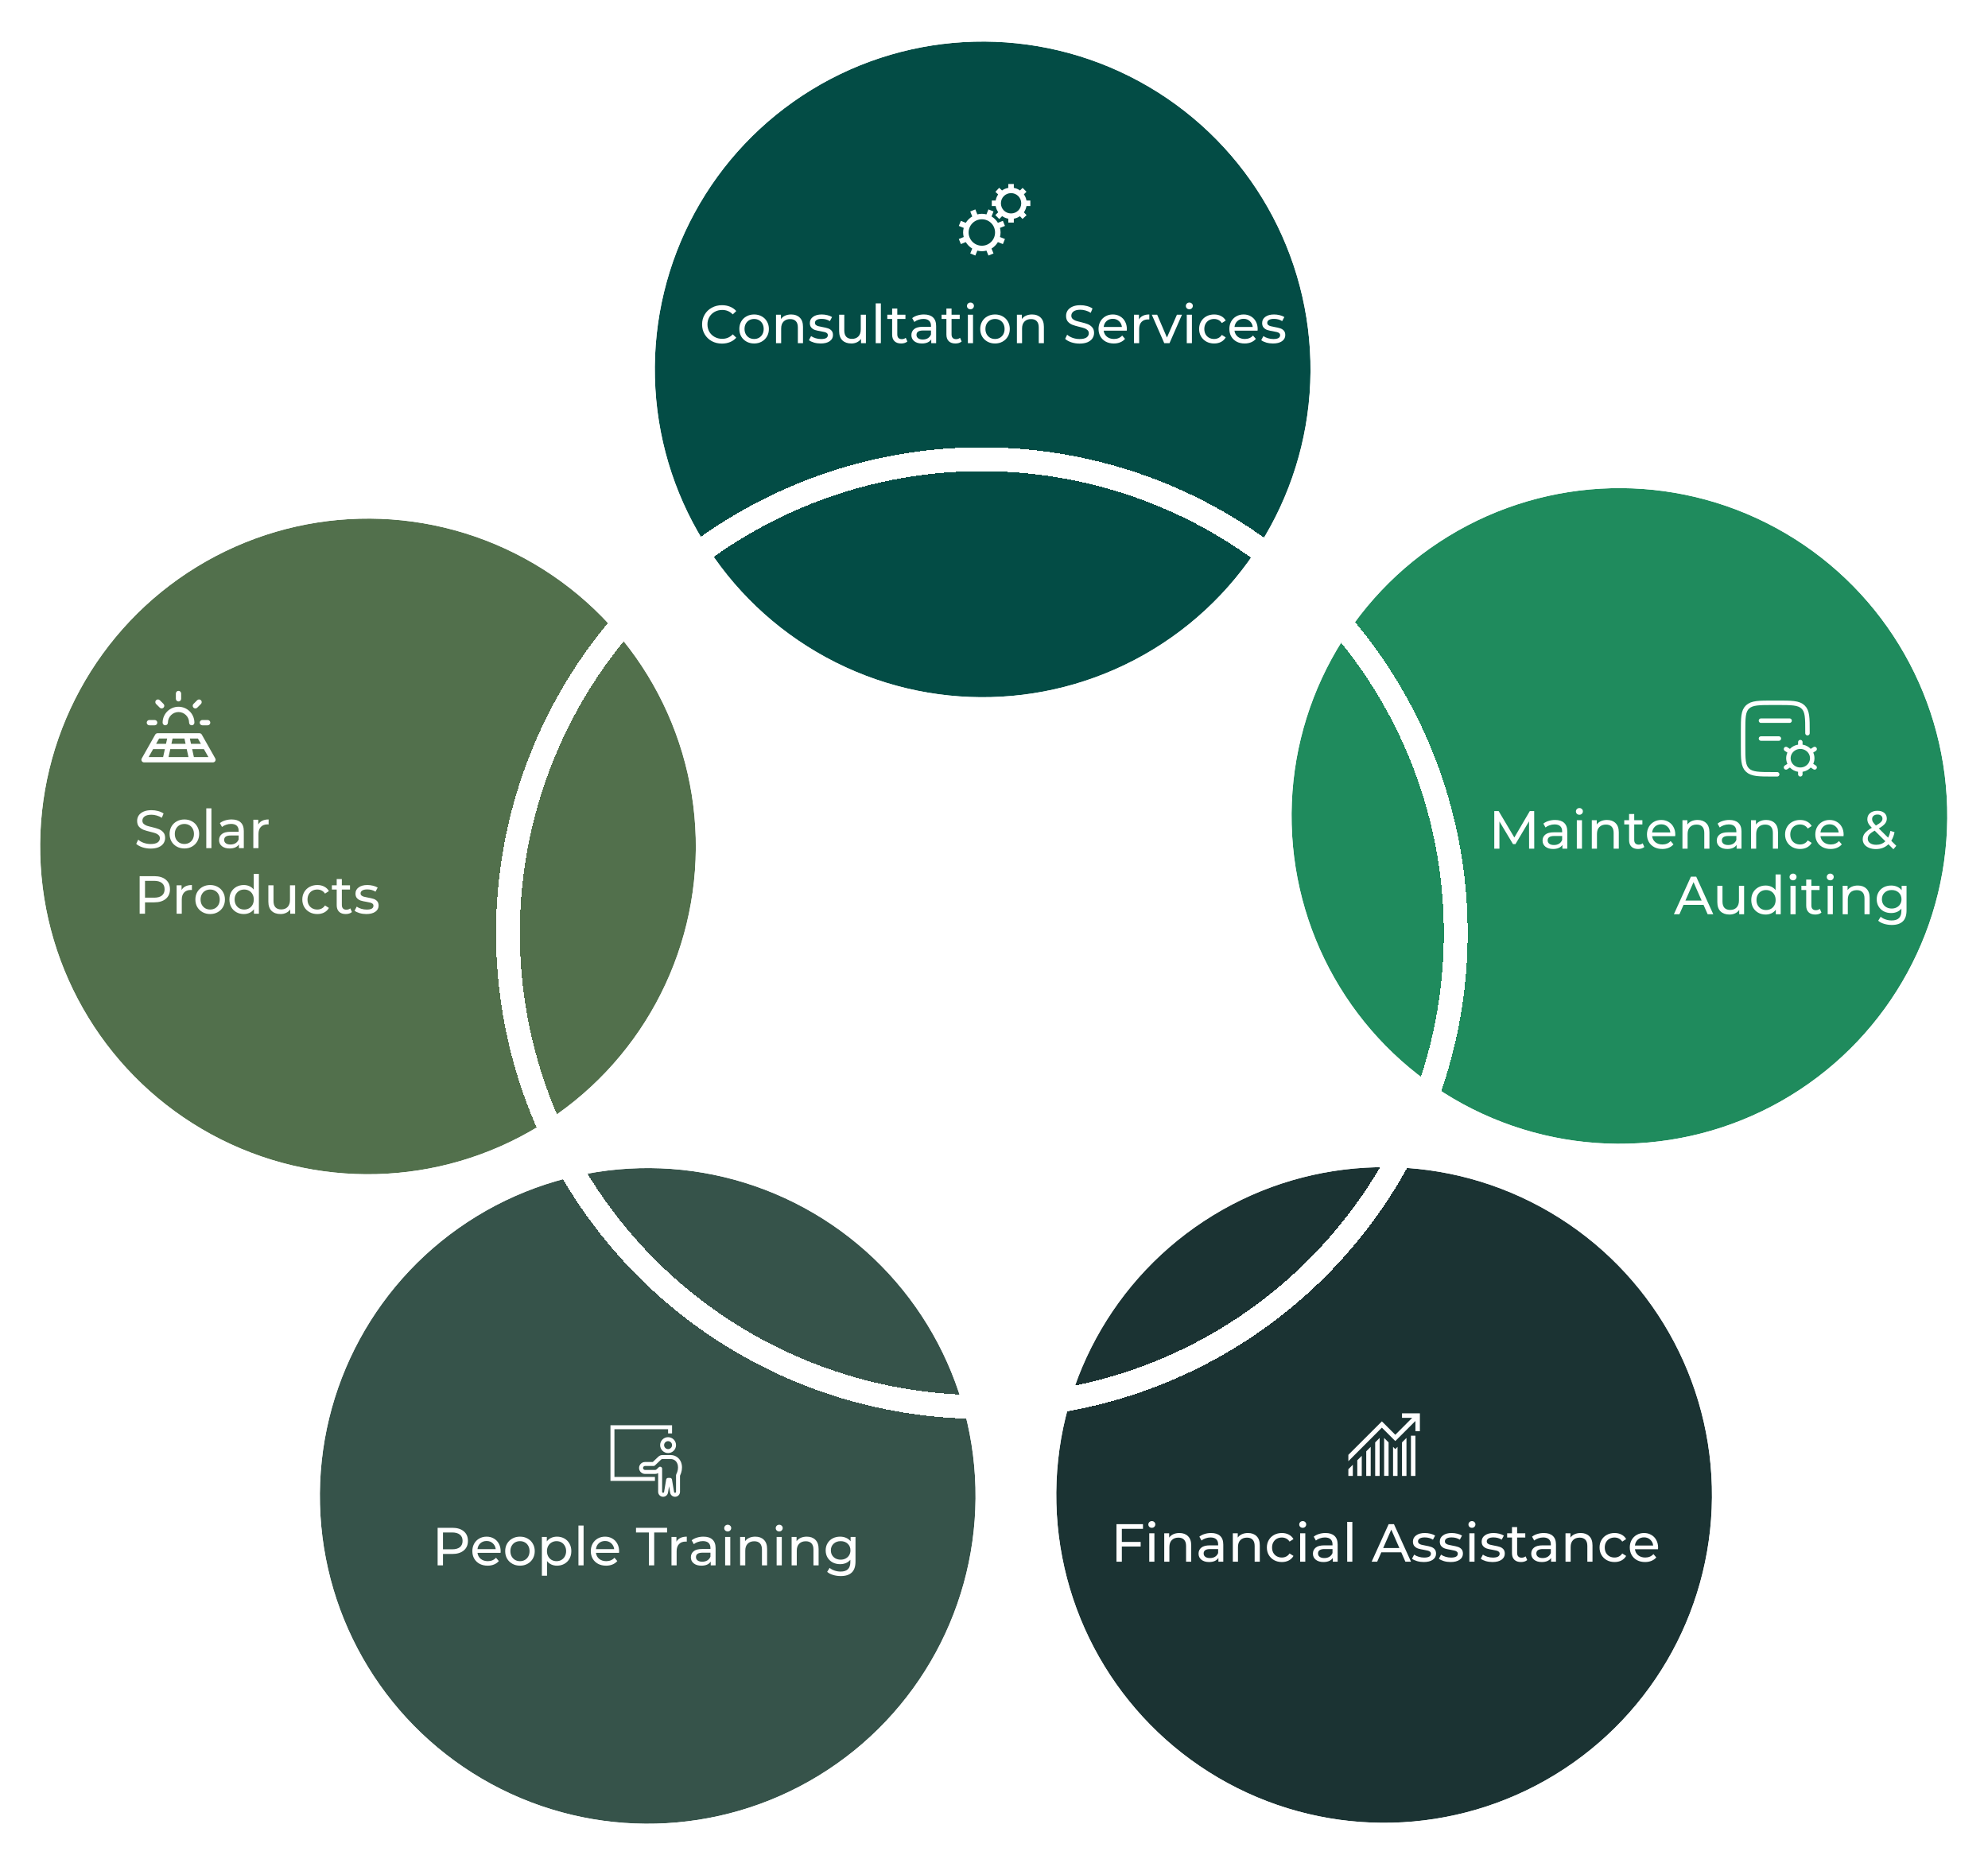
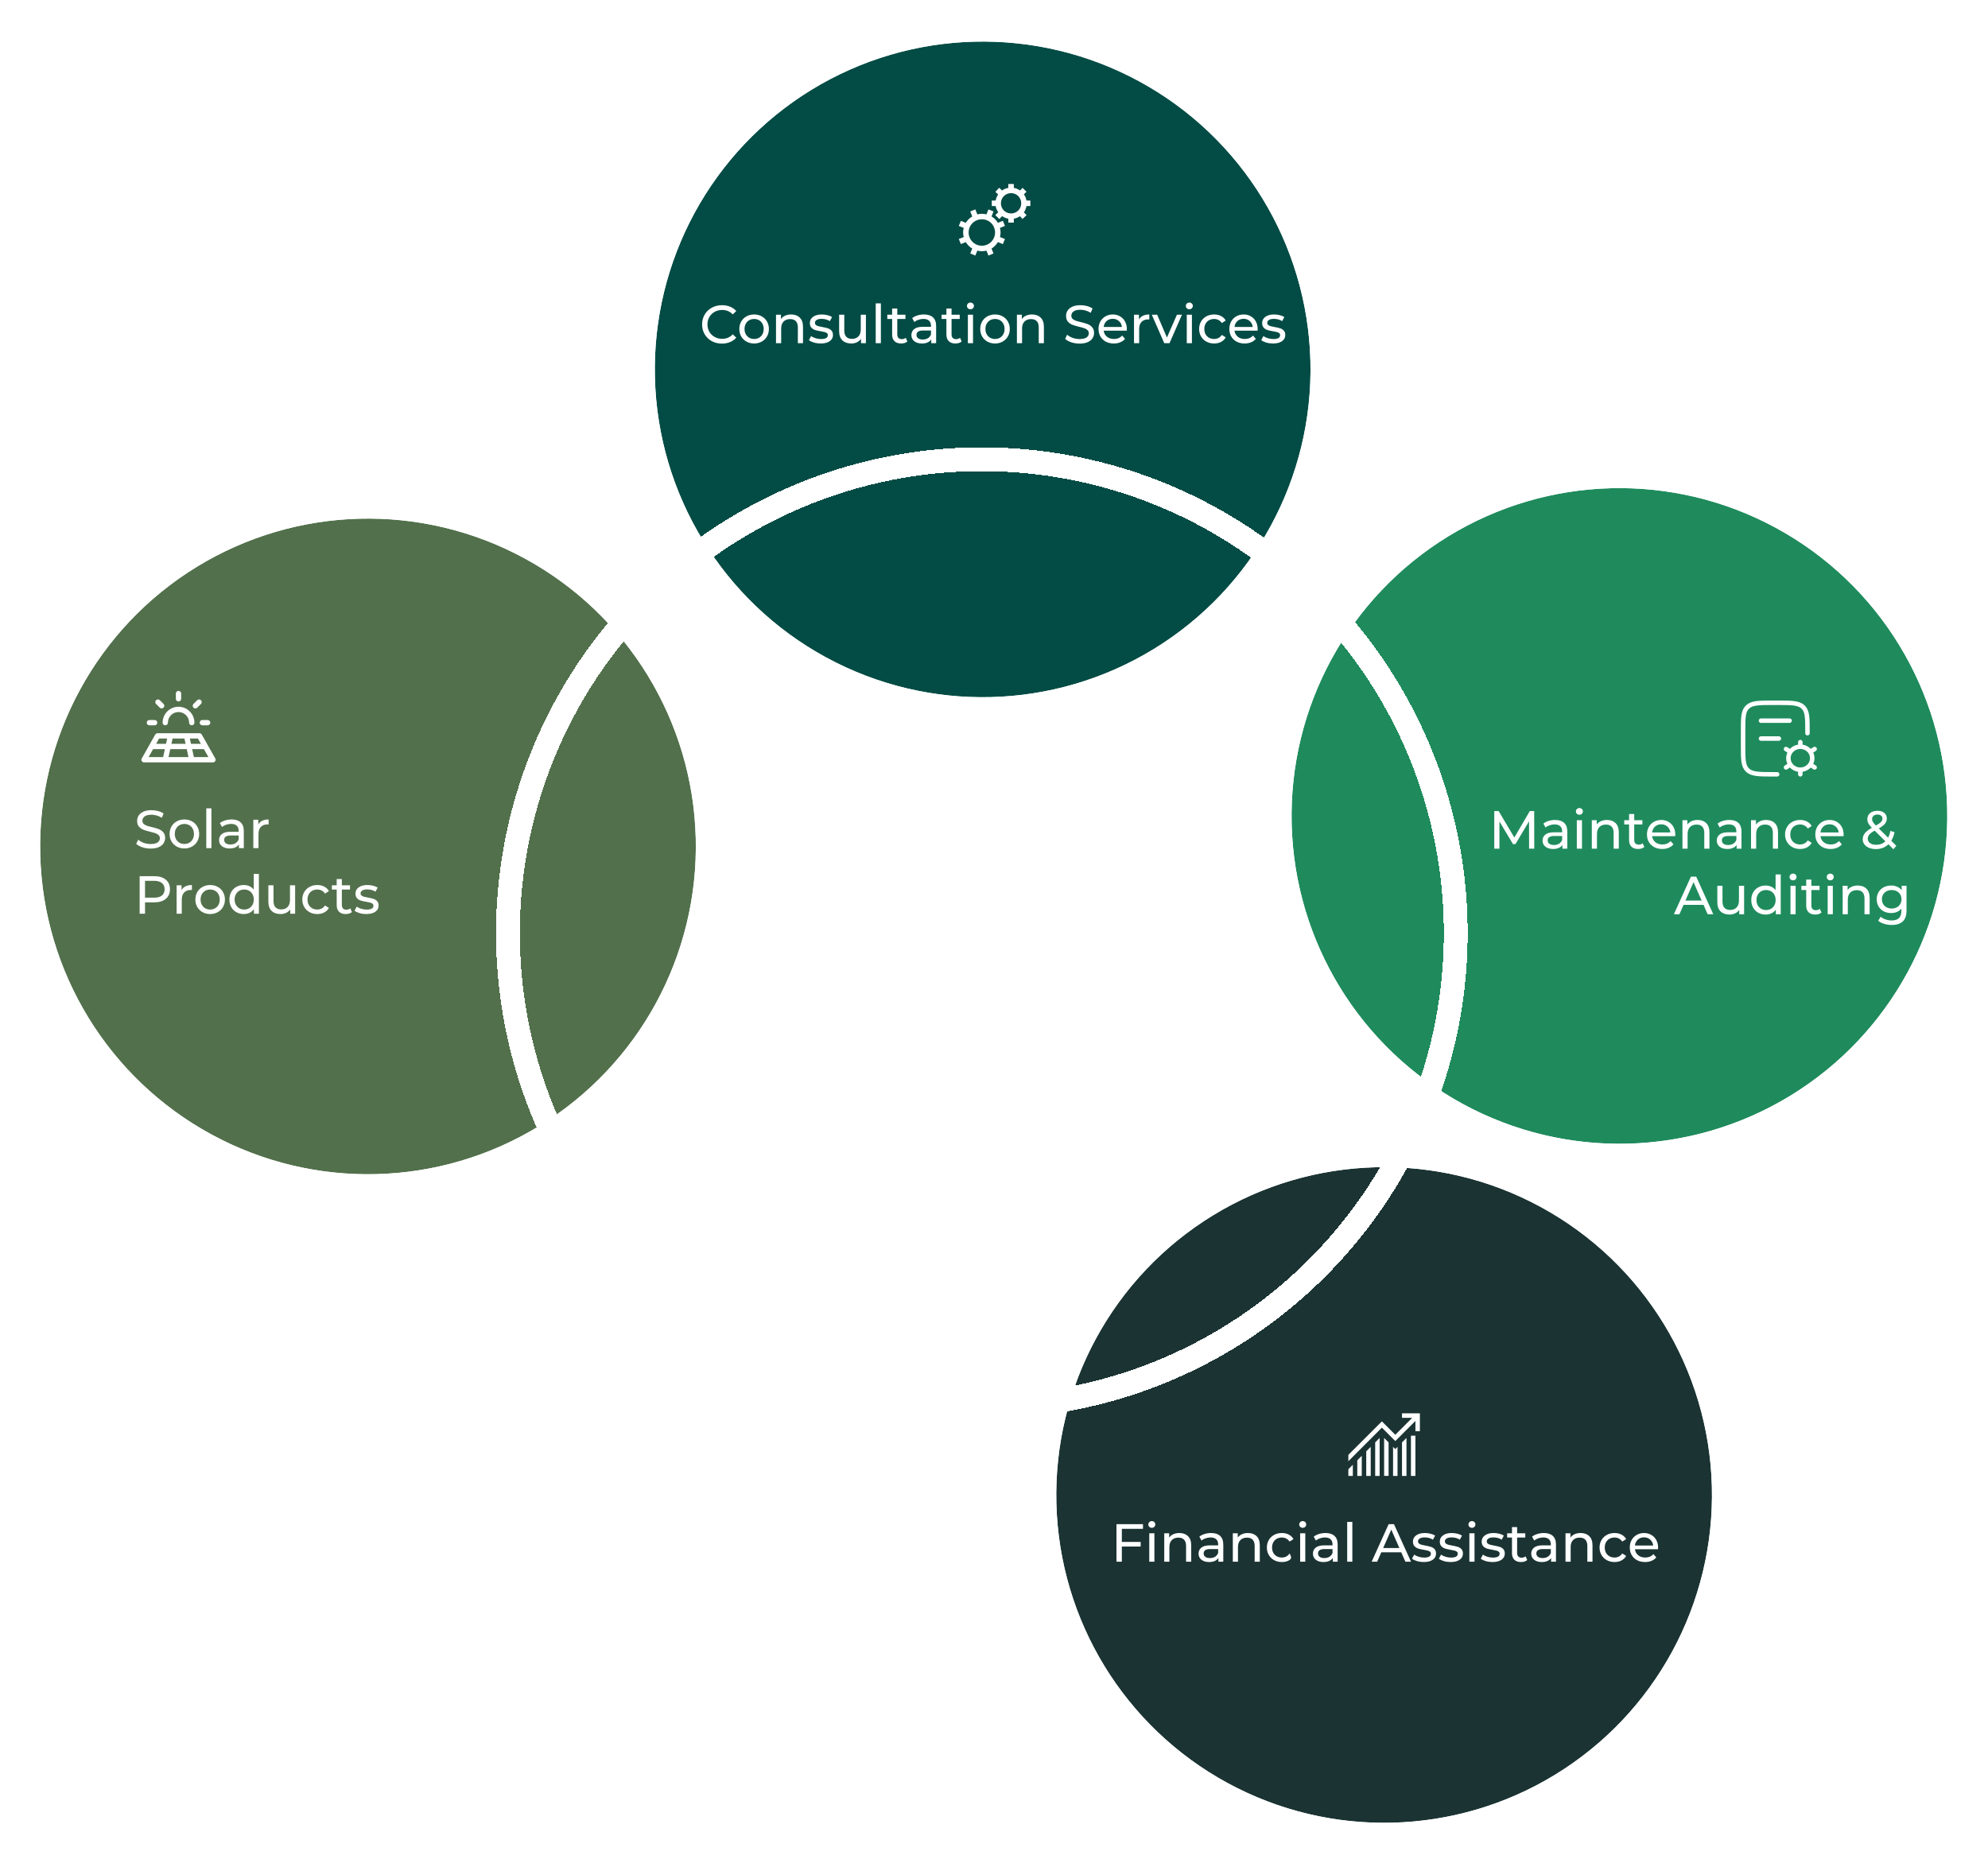
<svg xmlns="http://www.w3.org/2000/svg" width="667" height="625" viewBox="0 0 667 625" fill="none">
  <g filter="url(#filter0_d_65_66)">
    <circle cx="329.696" cy="123.943" r="110" transform="rotate(-1.464 329.696 123.943)" fill="#034C45" />
    <circle cx="329.696" cy="123.943" r="112" transform="rotate(-1.464 329.696 123.943)" stroke="white" stroke-width="4" />
  </g>
  <g filter="url(#filter1_d_65_66)">
    <circle cx="543.335" cy="273.785" r="110" transform="rotate(-1.464 543.335 273.785)" fill="#1F8B5D" />
    <circle cx="543.335" cy="273.785" r="112" transform="rotate(-1.464 543.335 273.785)" stroke="white" stroke-width="4" />
  </g>
  <g filter="url(#filter2_d_65_66)">
    <circle cx="464.39" cy="501.625" r="110" transform="rotate(-1.464 464.39 501.625)" fill="#1B3333" />
    <circle cx="464.39" cy="501.625" r="112" transform="rotate(-1.464 464.39 501.625)" stroke="white" stroke-width="4" />
  </g>
  <g filter="url(#filter3_d_65_66)">
-     <circle cx="217.317" cy="501.938" r="110" transform="rotate(-1.464 217.317 501.938)" fill="#36534A" />
    <circle cx="217.317" cy="501.938" r="112" transform="rotate(-1.464 217.317 501.938)" stroke="white" stroke-width="4" />
  </g>
  <g filter="url(#filter4_d_65_66)">
    <circle cx="123.466" cy="284.006" r="110" transform="rotate(-1.464 123.466 284.006)" fill="#52704C" />
    <circle cx="123.466" cy="284.006" r="112" transform="rotate(-1.464 123.466 284.006)" stroke="white" stroke-width="4" />
  </g>
  <g filter="url(#filter5_d_65_66)">
    <circle cx="329.421" cy="313.095" r="159" stroke="white" stroke-width="8" shape-rendering="crispEdges" />
  </g>
  <path d="M242.22 115.291C240.96 115.291 239.82 115.015 238.8 114.463C237.792 113.899 237 113.131 236.424 112.159C235.848 111.175 235.56 110.071 235.56 108.847C235.56 107.623 235.848 106.525 236.424 105.553C237 104.569 237.798 103.801 238.818 103.249C239.838 102.685 240.978 102.403 242.238 102.403C243.222 102.403 244.122 102.571 244.938 102.907C245.754 103.231 246.45 103.717 247.026 104.365L245.856 105.499C244.908 104.503 243.726 104.005 242.31 104.005C241.374 104.005 240.528 104.215 239.772 104.635C239.016 105.055 238.422 105.637 237.99 106.381C237.57 107.113 237.36 107.935 237.36 108.847C237.36 109.759 237.57 110.587 237.99 111.331C238.422 112.063 239.016 112.639 239.772 113.059C240.528 113.479 241.374 113.689 242.31 113.689C243.714 113.689 244.896 113.185 245.856 112.177L247.026 113.311C246.45 113.959 245.748 114.451 244.92 114.787C244.104 115.123 243.204 115.291 242.22 115.291ZM253.023 115.255C252.075 115.255 251.223 115.045 250.467 114.625C249.711 114.205 249.117 113.629 248.685 112.897C248.265 112.153 248.055 111.313 248.055 110.377C248.055 109.441 248.265 108.607 248.685 107.875C249.117 107.131 249.711 106.555 250.467 106.147C251.223 105.727 252.075 105.517 253.023 105.517C253.971 105.517 254.817 105.727 255.561 106.147C256.317 106.555 256.905 107.131 257.325 107.875C257.757 108.607 257.973 109.441 257.973 110.377C257.973 111.313 257.757 112.153 257.325 112.897C256.905 113.629 256.317 114.205 255.561 114.625C254.817 115.045 253.971 115.255 253.023 115.255ZM253.023 113.743C253.635 113.743 254.181 113.605 254.661 113.329C255.153 113.041 255.537 112.645 255.813 112.141C256.089 111.625 256.227 111.037 256.227 110.377C256.227 109.717 256.089 109.135 255.813 108.631C255.537 108.115 255.153 107.719 254.661 107.443C254.181 107.167 253.635 107.029 253.023 107.029C252.411 107.029 251.859 107.167 251.367 107.443C250.887 107.719 250.503 108.115 250.215 108.631C249.939 109.135 249.801 109.717 249.801 110.377C249.801 111.037 249.939 111.625 250.215 112.141C250.503 112.645 250.887 113.041 251.367 113.329C251.859 113.605 252.411 113.743 253.023 113.743ZM265.457 105.517C266.669 105.517 267.629 105.871 268.337 106.579C269.057 107.275 269.417 108.301 269.417 109.657V115.147H267.689V109.855C267.689 108.931 267.467 108.235 267.023 107.767C266.579 107.299 265.943 107.065 265.115 107.065C264.179 107.065 263.441 107.341 262.901 107.893C262.361 108.433 262.091 109.213 262.091 110.233V115.147H260.363V105.607H262.019V107.047C262.367 106.555 262.835 106.177 263.423 105.913C264.023 105.649 264.701 105.517 265.457 105.517ZM275.351 115.255C274.571 115.255 273.821 115.153 273.101 114.949C272.381 114.733 271.817 114.463 271.409 114.139L272.129 112.771C272.549 113.071 273.059 113.311 273.659 113.491C274.259 113.671 274.865 113.761 275.477 113.761C276.989 113.761 277.745 113.329 277.745 112.465C277.745 112.177 277.643 111.949 277.439 111.781C277.235 111.613 276.977 111.493 276.665 111.421C276.365 111.337 275.933 111.247 275.369 111.151C274.601 111.031 273.971 110.893 273.479 110.737C272.999 110.581 272.585 110.317 272.237 109.945C271.889 109.573 271.715 109.051 271.715 108.379C271.715 107.515 272.075 106.825 272.795 106.309C273.515 105.781 274.481 105.517 275.693 105.517C276.329 105.517 276.965 105.595 277.601 105.751C278.237 105.907 278.759 106.117 279.167 106.381L278.429 107.749C277.649 107.245 276.731 106.993 275.675 106.993C274.943 106.993 274.385 107.113 274.001 107.353C273.617 107.593 273.425 107.911 273.425 108.307C273.425 108.619 273.533 108.865 273.749 109.045C273.965 109.225 274.229 109.357 274.541 109.441C274.865 109.525 275.315 109.621 275.891 109.729C276.659 109.861 277.277 110.005 277.745 110.161C278.225 110.305 278.633 110.557 278.969 110.917C279.305 111.277 279.473 111.781 279.473 112.429C279.473 113.293 279.101 113.983 278.357 114.499C277.625 115.003 276.623 115.255 275.351 115.255ZM290.525 105.607V115.147H288.887V113.707C288.539 114.199 288.077 114.583 287.501 114.859C286.937 115.123 286.319 115.255 285.647 115.255C284.375 115.255 283.373 114.907 282.641 114.211C281.909 113.503 281.543 112.465 281.543 111.097V105.607H283.271V110.899C283.271 111.823 283.493 112.525 283.937 113.005C284.381 113.473 285.017 113.707 285.845 113.707C286.757 113.707 287.477 113.431 288.005 112.879C288.533 112.327 288.797 111.547 288.797 110.539V105.607H290.525ZM293.814 101.791H295.542V115.147H293.814V101.791ZM304.434 114.589C304.182 114.805 303.87 114.973 303.498 115.093C303.126 115.201 302.742 115.255 302.346 115.255C301.386 115.255 300.642 114.997 300.114 114.481C299.586 113.965 299.322 113.227 299.322 112.267V107.029H297.702V105.607H299.322V103.519H301.05V105.607H303.786V107.029H301.05V112.195C301.05 112.711 301.176 113.107 301.428 113.383C301.692 113.659 302.064 113.797 302.544 113.797C303.072 113.797 303.522 113.647 303.894 113.347L304.434 114.589ZM309.997 105.517C311.317 105.517 312.325 105.841 313.021 106.489C313.729 107.137 314.083 108.103 314.083 109.387V115.147H312.445V113.887C312.157 114.331 311.743 114.673 311.203 114.913C310.675 115.141 310.045 115.255 309.313 115.255C308.245 115.255 307.387 114.997 306.739 114.481C306.103 113.965 305.785 113.287 305.785 112.447C305.785 111.607 306.091 110.935 306.703 110.431C307.315 109.915 308.287 109.657 309.619 109.657H312.355V109.315C312.355 108.571 312.139 108.001 311.707 107.605C311.275 107.209 310.639 107.011 309.799 107.011C309.235 107.011 308.683 107.107 308.143 107.299C307.603 107.479 307.147 107.725 306.775 108.037L306.055 106.741C306.547 106.345 307.135 106.045 307.819 105.841C308.503 105.625 309.229 105.517 309.997 105.517ZM309.601 113.923C310.261 113.923 310.831 113.779 311.311 113.491C311.791 113.191 312.139 112.771 312.355 112.231V110.899H309.691C308.227 110.899 307.495 111.391 307.495 112.375C307.495 112.855 307.681 113.233 308.053 113.509C308.425 113.785 308.941 113.923 309.601 113.923ZM322.645 114.589C322.393 114.805 322.081 114.973 321.709 115.093C321.337 115.201 320.953 115.255 320.557 115.255C319.597 115.255 318.853 114.997 318.325 114.481C317.797 113.965 317.533 113.227 317.533 112.267V107.029H315.913V105.607H317.533V103.519H319.261V105.607H321.997V107.029H319.261V112.195C319.261 112.711 319.387 113.107 319.639 113.383C319.903 113.659 320.275 113.797 320.755 113.797C321.283 113.797 321.733 113.647 322.105 113.347L322.645 114.589ZM324.734 105.607H326.462V115.147H324.734V105.607ZM325.598 103.771C325.262 103.771 324.98 103.663 324.752 103.447C324.536 103.231 324.428 102.967 324.428 102.655C324.428 102.343 324.536 102.079 324.752 101.863C324.98 101.635 325.262 101.521 325.598 101.521C325.934 101.521 326.21 101.629 326.426 101.845C326.654 102.049 326.768 102.307 326.768 102.619C326.768 102.943 326.654 103.219 326.426 103.447C326.21 103.663 325.934 103.771 325.598 103.771ZM333.847 115.255C332.899 115.255 332.047 115.045 331.291 114.625C330.535 114.205 329.941 113.629 329.509 112.897C329.089 112.153 328.879 111.313 328.879 110.377C328.879 109.441 329.089 108.607 329.509 107.875C329.941 107.131 330.535 106.555 331.291 106.147C332.047 105.727 332.899 105.517 333.847 105.517C334.795 105.517 335.641 105.727 336.385 106.147C337.141 106.555 337.729 107.131 338.149 107.875C338.581 108.607 338.797 109.441 338.797 110.377C338.797 111.313 338.581 112.153 338.149 112.897C337.729 113.629 337.141 114.205 336.385 114.625C335.641 115.045 334.795 115.255 333.847 115.255ZM333.847 113.743C334.459 113.743 335.005 113.605 335.485 113.329C335.977 113.041 336.361 112.645 336.637 112.141C336.913 111.625 337.051 111.037 337.051 110.377C337.051 109.717 336.913 109.135 336.637 108.631C336.361 108.115 335.977 107.719 335.485 107.443C335.005 107.167 334.459 107.029 333.847 107.029C333.235 107.029 332.683 107.167 332.191 107.443C331.711 107.719 331.327 108.115 331.039 108.631C330.763 109.135 330.625 109.717 330.625 110.377C330.625 111.037 330.763 111.625 331.039 112.141C331.327 112.645 331.711 113.041 332.191 113.329C332.683 113.605 333.235 113.743 333.847 113.743ZM346.281 105.517C347.493 105.517 348.453 105.871 349.161 106.579C349.881 107.275 350.241 108.301 350.241 109.657V115.147H348.513V109.855C348.513 108.931 348.291 108.235 347.847 107.767C347.403 107.299 346.767 107.065 345.939 107.065C345.003 107.065 344.265 107.341 343.725 107.893C343.185 108.433 342.915 109.213 342.915 110.233V115.147H341.187V105.607H342.843V107.047C343.191 106.555 343.659 106.177 344.247 105.913C344.847 105.649 345.525 105.517 346.281 105.517ZM362.197 115.291C361.249 115.291 360.331 115.147 359.443 114.859C358.567 114.559 357.877 114.175 357.373 113.707L358.039 112.303C358.519 112.735 359.131 113.089 359.875 113.365C360.631 113.629 361.405 113.761 362.197 113.761C363.241 113.761 364.021 113.587 364.537 113.239C365.053 112.879 365.311 112.405 365.311 111.817C365.311 111.385 365.167 111.037 364.879 110.773C364.603 110.497 364.255 110.287 363.835 110.143C363.427 109.999 362.845 109.837 362.089 109.657C361.141 109.429 360.373 109.201 359.785 108.973C359.209 108.745 358.711 108.397 358.291 107.929C357.883 107.449 357.679 106.807 357.679 106.003C357.679 105.331 357.853 104.725 358.201 104.185C358.561 103.645 359.101 103.213 359.821 102.889C360.541 102.565 361.435 102.403 362.503 102.403C363.247 102.403 363.979 102.499 364.699 102.691C365.419 102.883 366.037 103.159 366.553 103.519L365.959 104.959C365.431 104.623 364.867 104.371 364.267 104.203C363.667 104.023 363.079 103.933 362.503 103.933C361.483 103.933 360.715 104.119 360.199 104.491C359.695 104.863 359.443 105.343 359.443 105.931C359.443 106.363 359.587 106.717 359.875 106.993C360.163 107.257 360.517 107.467 360.937 107.623C361.369 107.767 361.951 107.923 362.683 108.091C363.631 108.319 364.393 108.547 364.969 108.775C365.545 109.003 366.037 109.351 366.445 109.819C366.865 110.287 367.075 110.917 367.075 111.709C367.075 112.369 366.895 112.975 366.535 113.527C366.175 114.067 365.629 114.499 364.897 114.823C364.165 115.135 363.265 115.291 362.197 115.291ZM378.075 110.431C378.075 110.563 378.063 110.737 378.039 110.953H370.299C370.407 111.793 370.773 112.471 371.397 112.987C372.033 113.491 372.819 113.743 373.755 113.743C374.895 113.743 375.813 113.359 376.509 112.591L377.463 113.707C377.031 114.211 376.491 114.595 375.843 114.859C375.207 115.123 374.493 115.255 373.701 115.255C372.693 115.255 371.799 115.051 371.019 114.643C370.239 114.223 369.633 113.641 369.201 112.897C368.781 112.153 368.571 111.313 368.571 110.377C368.571 109.453 368.775 108.619 369.183 107.875C369.603 107.131 370.173 106.555 370.893 106.147C371.625 105.727 372.447 105.517 373.359 105.517C374.271 105.517 375.081 105.727 375.789 106.147C376.509 106.555 377.067 107.131 377.463 107.875C377.871 108.619 378.075 109.471 378.075 110.431ZM373.359 106.975C372.531 106.975 371.835 107.227 371.271 107.731C370.719 108.235 370.395 108.895 370.299 109.711H376.419C376.323 108.907 375.993 108.253 375.429 107.749C374.877 107.233 374.187 106.975 373.359 106.975ZM382.13 107.209C382.43 106.657 382.874 106.237 383.462 105.949C384.05 105.661 384.764 105.517 385.604 105.517V107.191C385.508 107.179 385.376 107.173 385.208 107.173C384.272 107.173 383.534 107.455 382.994 108.019C382.466 108.571 382.202 109.363 382.202 110.395V115.147H380.474V105.607H382.13V107.209ZM396.563 105.607L392.387 115.147H390.623L386.447 105.607H388.247L391.523 113.257L394.871 105.607H396.563ZM398.176 105.607H399.904V115.147H398.176V105.607ZM399.04 103.771C398.704 103.771 398.422 103.663 398.194 103.447C397.978 103.231 397.87 102.967 397.87 102.655C397.87 102.343 397.978 102.079 398.194 101.863C398.422 101.635 398.704 101.521 399.04 101.521C399.376 101.521 399.652 101.629 399.868 101.845C400.096 102.049 400.21 102.307 400.21 102.619C400.21 102.943 400.096 103.219 399.868 103.447C399.652 103.663 399.376 103.771 399.04 103.771ZM407.361 115.255C406.389 115.255 405.519 115.045 404.751 114.625C403.995 114.205 403.401 113.629 402.969 112.897C402.537 112.153 402.321 111.313 402.321 110.377C402.321 109.441 402.537 108.607 402.969 107.875C403.401 107.131 403.995 106.555 404.751 106.147C405.519 105.727 406.389 105.517 407.361 105.517C408.225 105.517 408.993 105.691 409.665 106.039C410.349 106.387 410.877 106.891 411.249 107.551L409.935 108.397C409.635 107.941 409.263 107.599 408.819 107.371C408.375 107.143 407.883 107.029 407.343 107.029C406.719 107.029 406.155 107.167 405.651 107.443C405.159 107.719 404.769 108.115 404.481 108.631C404.205 109.135 404.067 109.717 404.067 110.377C404.067 111.049 404.205 111.643 404.481 112.159C404.769 112.663 405.159 113.053 405.651 113.329C406.155 113.605 406.719 113.743 407.343 113.743C407.883 113.743 408.375 113.629 408.819 113.401C409.263 113.173 409.635 112.831 409.935 112.375L411.249 113.203C410.877 113.863 410.349 114.373 409.665 114.733C408.993 115.081 408.225 115.255 407.361 115.255ZM421.967 110.431C421.967 110.563 421.955 110.737 421.931 110.953H414.191C414.299 111.793 414.665 112.471 415.289 112.987C415.925 113.491 416.711 113.743 417.647 113.743C418.787 113.743 419.705 113.359 420.401 112.591L421.355 113.707C420.923 114.211 420.383 114.595 419.735 114.859C419.099 115.123 418.385 115.255 417.593 115.255C416.585 115.255 415.691 115.051 414.911 114.643C414.131 114.223 413.525 113.641 413.093 112.897C412.673 112.153 412.463 111.313 412.463 110.377C412.463 109.453 412.667 108.619 413.075 107.875C413.495 107.131 414.065 106.555 414.785 106.147C415.517 105.727 416.339 105.517 417.251 105.517C418.163 105.517 418.973 105.727 419.681 106.147C420.401 106.555 420.959 107.131 421.355 107.875C421.763 108.619 421.967 109.471 421.967 110.431ZM417.251 106.975C416.423 106.975 415.727 107.227 415.163 107.731C414.611 108.235 414.287 108.895 414.191 109.711H420.311C420.215 108.907 419.885 108.253 419.321 107.749C418.769 107.233 418.079 106.975 417.251 106.975ZM427.103 115.255C426.323 115.255 425.573 115.153 424.853 114.949C424.133 114.733 423.569 114.463 423.161 114.139L423.881 112.771C424.301 113.071 424.811 113.311 425.411 113.491C426.011 113.671 426.617 113.761 427.229 113.761C428.741 113.761 429.497 113.329 429.497 112.465C429.497 112.177 429.395 111.949 429.191 111.781C428.987 111.613 428.729 111.493 428.417 111.421C428.117 111.337 427.685 111.247 427.121 111.151C426.353 111.031 425.723 110.893 425.231 110.737C424.751 110.581 424.337 110.317 423.989 109.945C423.641 109.573 423.467 109.051 423.467 108.379C423.467 107.515 423.827 106.825 424.547 106.309C425.267 105.781 426.233 105.517 427.445 105.517C428.081 105.517 428.717 105.595 429.353 105.751C429.989 105.907 430.511 106.117 430.919 106.381L430.181 107.749C429.401 107.245 428.483 106.993 427.427 106.993C426.695 106.993 426.137 107.113 425.753 107.353C425.369 107.593 425.177 107.911 425.177 108.307C425.177 108.619 425.285 108.865 425.501 109.045C425.717 109.225 425.981 109.357 426.293 109.441C426.617 109.525 427.067 109.621 427.643 109.729C428.411 109.861 429.029 110.005 429.497 110.161C429.977 110.305 430.385 110.557 430.721 110.917C431.057 111.277 431.225 111.781 431.225 112.429C431.225 113.293 430.853 113.983 430.109 114.499C429.377 115.003 428.375 115.255 427.103 115.255Z" fill="white" />
  <path d="M513.03 284.76L513.012 275.58L508.458 283.23H507.63L503.076 275.634V284.76H501.348V272.16H502.824L508.08 281.016L513.264 272.16H514.74L514.758 284.76H513.03ZM521.761 275.13C523.081 275.13 524.089 275.454 524.785 276.102C525.493 276.75 525.847 277.716 525.847 279V284.76H524.209V283.5C523.921 283.944 523.507 284.286 522.967 284.526C522.439 284.754 521.809 284.868 521.077 284.868C520.009 284.868 519.151 284.61 518.503 284.094C517.867 283.578 517.549 282.9 517.549 282.06C517.549 281.22 517.855 280.548 518.467 280.044C519.079 279.528 520.051 279.27 521.383 279.27H524.119V278.928C524.119 278.184 523.903 277.614 523.471 277.218C523.039 276.822 522.403 276.624 521.563 276.624C520.999 276.624 520.447 276.72 519.907 276.912C519.367 277.092 518.911 277.338 518.539 277.65L517.819 276.354C518.311 275.958 518.899 275.658 519.583 275.454C520.267 275.238 520.993 275.13 521.761 275.13ZM521.365 283.536C522.025 283.536 522.595 283.392 523.075 283.104C523.555 282.804 523.903 282.384 524.119 281.844V280.512H521.455C519.991 280.512 519.259 281.004 519.259 281.988C519.259 282.468 519.445 282.846 519.817 283.122C520.189 283.398 520.705 283.536 521.365 283.536ZM529.045 275.22H530.773V284.76H529.045V275.22ZM529.909 273.384C529.573 273.384 529.291 273.276 529.063 273.06C528.847 272.844 528.739 272.58 528.739 272.268C528.739 271.956 528.847 271.692 529.063 271.476C529.291 271.248 529.573 271.134 529.909 271.134C530.245 271.134 530.521 271.242 530.737 271.458C530.965 271.662 531.079 271.92 531.079 272.232C531.079 272.556 530.965 272.832 530.737 273.06C530.521 273.276 530.245 273.384 529.909 273.384ZM539.167 275.13C540.379 275.13 541.339 275.484 542.047 276.192C542.767 276.888 543.127 277.914 543.127 279.27V284.76H541.399V279.468C541.399 278.544 541.177 277.848 540.733 277.38C540.289 276.912 539.653 276.678 538.825 276.678C537.889 276.678 537.151 276.954 536.611 277.506C536.071 278.046 535.801 278.826 535.801 279.846V284.76H534.073V275.22H535.729V276.66C536.077 276.168 536.545 275.79 537.133 275.526C537.733 275.262 538.411 275.13 539.167 275.13ZM551.688 284.202C551.436 284.418 551.124 284.586 550.752 284.706C550.38 284.814 549.996 284.868 549.6 284.868C548.64 284.868 547.896 284.61 547.368 284.094C546.84 283.578 546.576 282.84 546.576 281.88V276.642H544.956V275.22H546.576V273.132H548.304V275.22H551.04V276.642H548.304V281.808C548.304 282.324 548.43 282.72 548.682 282.996C548.946 283.272 549.318 283.41 549.798 283.41C550.326 283.41 550.776 283.26 551.148 282.96L551.688 284.202ZM562.083 280.044C562.083 280.176 562.071 280.35 562.047 280.566H554.307C554.415 281.406 554.781 282.084 555.405 282.6C556.041 283.104 556.827 283.356 557.763 283.356C558.903 283.356 559.821 282.972 560.517 282.204L561.471 283.32C561.039 283.824 560.499 284.208 559.851 284.472C559.215 284.736 558.501 284.868 557.709 284.868C556.701 284.868 555.807 284.664 555.027 284.256C554.247 283.836 553.641 283.254 553.209 282.51C552.789 281.766 552.579 280.926 552.579 279.99C552.579 279.066 552.783 278.232 553.191 277.488C553.611 276.744 554.181 276.168 554.901 275.76C555.633 275.34 556.455 275.13 557.367 275.13C558.279 275.13 559.089 275.34 559.797 275.76C560.517 276.168 561.075 276.744 561.471 277.488C561.879 278.232 562.083 279.084 562.083 280.044ZM557.367 276.588C556.539 276.588 555.843 276.84 555.279 277.344C554.727 277.848 554.403 278.508 554.307 279.324H560.427C560.331 278.52 560.001 277.866 559.437 277.362C558.885 276.846 558.195 276.588 557.367 276.588ZM569.577 275.13C570.789 275.13 571.749 275.484 572.457 276.192C573.177 276.888 573.537 277.914 573.537 279.27V284.76H571.809V279.468C571.809 278.544 571.587 277.848 571.143 277.38C570.699 276.912 570.063 276.678 569.235 276.678C568.299 276.678 567.561 276.954 567.021 277.506C566.481 278.046 566.211 278.826 566.211 279.846V284.76H564.483V275.22H566.139V276.66C566.487 276.168 566.955 275.79 567.543 275.526C568.143 275.262 568.821 275.13 569.577 275.13ZM580.209 275.13C581.529 275.13 582.537 275.454 583.233 276.102C583.941 276.75 584.295 277.716 584.295 279V284.76H582.657V283.5C582.369 283.944 581.955 284.286 581.415 284.526C580.887 284.754 580.257 284.868 579.525 284.868C578.457 284.868 577.599 284.61 576.951 284.094C576.315 283.578 575.997 282.9 575.997 282.06C575.997 281.22 576.303 280.548 576.915 280.044C577.527 279.528 578.499 279.27 579.831 279.27H582.567V278.928C582.567 278.184 582.351 277.614 581.919 277.218C581.487 276.822 580.851 276.624 580.011 276.624C579.447 276.624 578.895 276.72 578.355 276.912C577.815 277.092 577.359 277.338 576.987 277.65L576.267 276.354C576.759 275.958 577.347 275.658 578.031 275.454C578.715 275.238 579.441 275.13 580.209 275.13ZM579.813 283.536C580.473 283.536 581.043 283.392 581.523 283.104C582.003 282.804 582.351 282.384 582.567 281.844V280.512H579.903C578.439 280.512 577.707 281.004 577.707 281.988C577.707 282.468 577.893 282.846 578.265 283.122C578.637 283.398 579.153 283.536 579.813 283.536ZM592.586 275.13C593.798 275.13 594.758 275.484 595.466 276.192C596.186 276.888 596.546 277.914 596.546 279.27V284.76H594.818V279.468C594.818 278.544 594.596 277.848 594.152 277.38C593.708 276.912 593.072 276.678 592.244 276.678C591.308 276.678 590.57 276.954 590.03 277.506C589.49 278.046 589.22 278.826 589.22 279.846V284.76H587.492V275.22H589.148V276.66C589.496 276.168 589.964 275.79 590.552 275.526C591.152 275.262 591.83 275.13 592.586 275.13ZM603.955 284.868C602.983 284.868 602.113 284.658 601.345 284.238C600.589 283.818 599.995 283.242 599.563 282.51C599.131 281.766 598.915 280.926 598.915 279.99C598.915 279.054 599.131 278.22 599.563 277.488C599.995 276.744 600.589 276.168 601.345 275.76C602.113 275.34 602.983 275.13 603.955 275.13C604.819 275.13 605.587 275.304 606.259 275.652C606.943 276 607.471 276.504 607.843 277.164L606.529 278.01C606.229 277.554 605.857 277.212 605.413 276.984C604.969 276.756 604.477 276.642 603.937 276.642C603.313 276.642 602.749 276.78 602.245 277.056C601.753 277.332 601.363 277.728 601.075 278.244C600.799 278.748 600.661 279.33 600.661 279.99C600.661 280.662 600.799 281.256 601.075 281.772C601.363 282.276 601.753 282.666 602.245 282.942C602.749 283.218 603.313 283.356 603.937 283.356C604.477 283.356 604.969 283.242 605.413 283.014C605.857 282.786 606.229 282.444 606.529 281.988L607.843 282.816C607.471 283.476 606.943 283.986 606.259 284.346C605.587 284.694 604.819 284.868 603.955 284.868ZM618.562 280.044C618.562 280.176 618.55 280.35 618.526 280.566H610.786C610.894 281.406 611.26 282.084 611.884 282.6C612.52 283.104 613.306 283.356 614.242 283.356C615.382 283.356 616.3 282.972 616.996 282.204L617.95 283.32C617.518 283.824 616.978 284.208 616.33 284.472C615.694 284.736 614.98 284.868 614.188 284.868C613.18 284.868 612.286 284.664 611.506 284.256C610.726 283.836 610.12 283.254 609.688 282.51C609.268 281.766 609.058 280.926 609.058 279.99C609.058 279.066 609.262 278.232 609.67 277.488C610.09 276.744 610.66 276.168 611.38 275.76C612.112 275.34 612.934 275.13 613.846 275.13C614.758 275.13 615.568 275.34 616.276 275.76C616.996 276.168 617.554 276.744 617.95 277.488C618.358 278.232 618.562 279.084 618.562 280.044ZM613.846 276.588C613.018 276.588 612.322 276.84 611.758 277.344C611.206 277.848 610.882 278.508 610.786 279.324H616.906C616.81 278.52 616.48 277.866 615.916 277.362C615.364 276.846 614.674 276.588 613.846 276.588ZM635.263 284.958L633.589 283.284C632.473 284.364 631.069 284.904 629.377 284.904C628.537 284.904 627.781 284.766 627.109 284.49C626.437 284.214 625.909 283.83 625.525 283.338C625.153 282.834 624.967 282.264 624.967 281.628C624.967 280.86 625.201 280.182 625.669 279.594C626.149 278.994 626.935 278.382 628.027 277.758C627.475 277.206 627.085 276.708 626.857 276.264C626.629 275.82 626.515 275.358 626.515 274.878C626.515 274.026 626.821 273.342 627.433 272.826C628.057 272.31 628.885 272.052 629.917 272.052C630.877 272.052 631.639 272.286 632.203 272.754C632.767 273.222 633.049 273.864 633.049 274.68C633.049 275.316 632.839 275.886 632.419 276.39C632.011 276.894 631.327 277.422 630.367 277.974L633.481 281.07C633.841 280.386 634.099 279.624 634.255 278.784L635.641 279.234C635.425 280.338 635.059 281.298 634.543 282.114L636.235 283.806L635.263 284.958ZM629.917 273.312C629.353 273.312 628.909 273.456 628.585 273.744C628.273 274.02 628.117 274.386 628.117 274.842C628.117 275.166 628.201 275.478 628.369 275.778C628.549 276.078 628.891 276.486 629.395 277.002C630.223 276.534 630.793 276.132 631.105 275.796C631.429 275.46 631.591 275.094 631.591 274.698C631.591 274.278 631.441 273.942 631.141 273.69C630.853 273.438 630.445 273.312 629.917 273.312ZM629.485 283.464C630.733 283.464 631.759 283.068 632.563 282.276L628.981 278.712C628.117 279.192 627.511 279.642 627.163 280.062C626.827 280.47 626.659 280.932 626.659 281.448C626.659 282.048 626.917 282.534 627.433 282.906C627.961 283.278 628.645 283.464 629.485 283.464ZM571.55 303.61H564.854L563.468 306.76H561.614L567.32 294.16H569.102L574.826 306.76H572.936L571.55 303.61ZM570.92 302.17L568.202 295.996L565.484 302.17H570.92ZM585.17 297.22V306.76H583.532V305.32C583.184 305.812 582.722 306.196 582.146 306.472C581.582 306.736 580.964 306.868 580.292 306.868C579.02 306.868 578.018 306.52 577.286 305.824C576.554 305.116 576.188 304.078 576.188 302.71V297.22H577.916V302.512C577.916 303.436 578.138 304.138 578.582 304.618C579.026 305.086 579.662 305.32 580.49 305.32C581.402 305.32 582.122 305.044 582.65 304.492C583.178 303.94 583.442 303.16 583.442 302.152V297.22H585.17ZM597.459 293.404V306.76H595.803V305.248C595.419 305.776 594.933 306.178 594.345 306.454C593.757 306.73 593.109 306.868 592.401 306.868C591.477 306.868 590.649 306.664 589.917 306.256C589.185 305.848 588.609 305.278 588.189 304.546C587.781 303.802 587.577 302.95 587.577 301.99C587.577 301.03 587.781 300.184 588.189 299.452C588.609 298.72 589.185 298.15 589.917 297.742C590.649 297.334 591.477 297.13 592.401 297.13C593.085 297.13 593.715 297.262 594.291 297.526C594.867 297.778 595.347 298.156 595.731 298.66V293.404H597.459ZM592.545 305.356C593.145 305.356 593.691 305.218 594.183 304.942C594.675 304.654 595.059 304.258 595.335 303.754C595.611 303.238 595.749 302.65 595.749 301.99C595.749 301.33 595.611 300.748 595.335 300.244C595.059 299.728 594.675 299.332 594.183 299.056C593.691 298.78 593.145 298.642 592.545 298.642C591.933 298.642 591.381 298.78 590.889 299.056C590.409 299.332 590.025 299.728 589.737 300.244C589.461 300.748 589.323 301.33 589.323 301.99C589.323 302.65 589.461 303.238 589.737 303.754C590.025 304.258 590.409 304.654 590.889 304.942C591.381 305.218 591.933 305.356 592.545 305.356ZM600.729 297.22H602.457V306.76H600.729V297.22ZM601.593 295.384C601.257 295.384 600.975 295.276 600.747 295.06C600.531 294.844 600.423 294.58 600.423 294.268C600.423 293.956 600.531 293.692 600.747 293.476C600.975 293.248 601.257 293.134 601.593 293.134C601.929 293.134 602.205 293.242 602.421 293.458C602.649 293.662 602.763 293.92 602.763 294.232C602.763 294.556 602.649 294.832 602.421 295.06C602.205 295.276 601.929 295.384 601.593 295.384ZM611.12 306.202C610.868 306.418 610.556 306.586 610.184 306.706C609.812 306.814 609.428 306.868 609.032 306.868C608.072 306.868 607.328 306.61 606.8 306.094C606.272 305.578 606.008 304.84 606.008 303.88V298.642H604.388V297.22H606.008V295.132H607.736V297.22H610.472V298.642H607.736V303.808C607.736 304.324 607.862 304.72 608.114 304.996C608.378 305.272 608.75 305.41 609.23 305.41C609.758 305.41 610.208 305.26 610.58 304.96L611.12 306.202ZM613.209 297.22H614.937V306.76H613.209V297.22ZM614.073 295.384C613.737 295.384 613.455 295.276 613.227 295.06C613.011 294.844 612.903 294.58 612.903 294.268C612.903 293.956 613.011 293.692 613.227 293.476C613.455 293.248 613.737 293.134 614.073 293.134C614.409 293.134 614.685 293.242 614.901 293.458C615.129 293.662 615.243 293.92 615.243 294.232C615.243 294.556 615.129 294.832 614.901 295.06C614.685 295.276 614.409 295.384 614.073 295.384ZM623.331 297.13C624.543 297.13 625.503 297.484 626.211 298.192C626.931 298.888 627.291 299.914 627.291 301.27V306.76H625.563V301.468C625.563 300.544 625.341 299.848 624.897 299.38C624.453 298.912 623.817 298.678 622.989 298.678C622.053 298.678 621.315 298.954 620.775 299.506C620.235 300.046 619.965 300.826 619.965 301.846V306.76H618.237V297.22H619.893V298.66C620.241 298.168 620.709 297.79 621.297 297.526C621.897 297.262 622.575 297.13 623.331 297.13ZM639.667 297.22V305.464C639.667 307.132 639.253 308.362 638.425 309.154C637.597 309.958 636.361 310.36 634.717 310.36C633.817 310.36 632.959 310.234 632.143 309.982C631.327 309.742 630.667 309.394 630.163 308.938L630.991 307.606C631.435 307.99 631.981 308.29 632.629 308.506C633.289 308.734 633.967 308.848 634.663 308.848C635.779 308.848 636.601 308.584 637.129 308.056C637.669 307.528 637.939 306.724 637.939 305.644V304.888C637.531 305.38 637.027 305.752 636.427 306.004C635.839 306.244 635.197 306.364 634.501 306.364C633.589 306.364 632.761 306.172 632.017 305.788C631.285 305.392 630.709 304.846 630.289 304.15C629.869 303.442 629.659 302.638 629.659 301.738C629.659 300.838 629.869 300.04 630.289 299.344C630.709 298.636 631.285 298.09 632.017 297.706C632.761 297.322 633.589 297.13 634.501 297.13C635.221 297.13 635.887 297.262 636.499 297.526C637.123 297.79 637.633 298.18 638.029 298.696V297.22H639.667ZM634.699 304.852C635.323 304.852 635.881 304.72 636.373 304.456C636.877 304.192 637.267 303.826 637.543 303.358C637.831 302.878 637.975 302.338 637.975 301.738C637.975 300.814 637.669 300.07 637.057 299.506C636.445 298.93 635.659 298.642 634.699 298.642C633.727 298.642 632.935 298.93 632.323 299.506C631.711 300.07 631.405 300.814 631.405 301.738C631.405 302.338 631.543 302.878 631.819 303.358C632.107 303.826 632.497 304.192 632.989 304.456C633.493 304.72 634.063 304.852 634.699 304.852Z" fill="white" />
-   <path d="M376.392 512.985V517.377H382.71V518.925H376.392V524.019H374.592V511.419H383.484V512.985H376.392ZM385.59 514.479H387.318V524.019H385.59V514.479ZM386.454 512.643C386.118 512.643 385.836 512.535 385.608 512.319C385.392 512.103 385.284 511.839 385.284 511.527C385.284 511.215 385.392 510.951 385.608 510.735C385.836 510.507 386.118 510.393 386.454 510.393C386.79 510.393 387.066 510.501 387.282 510.717C387.51 510.921 387.624 511.179 387.624 511.491C387.624 511.815 387.51 512.091 387.282 512.319C387.066 512.535 386.79 512.643 386.454 512.643ZM395.711 514.389C396.923 514.389 397.883 514.743 398.591 515.451C399.311 516.147 399.671 517.173 399.671 518.529V524.019H397.943V518.727C397.943 517.803 397.721 517.107 397.277 516.639C396.833 516.171 396.197 515.937 395.369 515.937C394.433 515.937 393.695 516.213 393.155 516.765C392.615 517.305 392.345 518.085 392.345 519.105V524.019H390.617V514.479H392.273V515.919C392.621 515.427 393.089 515.049 393.677 514.785C394.277 514.521 394.955 514.389 395.711 514.389ZM406.343 514.389C407.663 514.389 408.671 514.713 409.367 515.361C410.075 516.009 410.429 516.975 410.429 518.259V524.019H408.791V522.759C408.503 523.203 408.089 523.545 407.549 523.785C407.021 524.013 406.391 524.127 405.659 524.127C404.591 524.127 403.733 523.869 403.085 523.353C402.449 522.837 402.131 522.159 402.131 521.319C402.131 520.479 402.437 519.807 403.049 519.303C403.661 518.787 404.633 518.529 405.965 518.529H408.701V518.187C408.701 517.443 408.485 516.873 408.053 516.477C407.621 516.081 406.985 515.883 406.145 515.883C405.581 515.883 405.029 515.979 404.489 516.171C403.949 516.351 403.493 516.597 403.121 516.909L402.401 515.613C402.893 515.217 403.481 514.917 404.165 514.713C404.849 514.497 405.575 514.389 406.343 514.389ZM405.947 522.795C406.607 522.795 407.177 522.651 407.657 522.363C408.137 522.063 408.485 521.643 408.701 521.103V519.771H406.037C404.573 519.771 403.841 520.263 403.841 521.247C403.841 521.727 404.027 522.105 404.399 522.381C404.771 522.657 405.287 522.795 405.947 522.795ZM418.721 514.389C419.933 514.389 420.893 514.743 421.601 515.451C422.321 516.147 422.681 517.173 422.681 518.529V524.019H420.953V518.727C420.953 517.803 420.731 517.107 420.287 516.639C419.843 516.171 419.207 515.937 418.379 515.937C417.443 515.937 416.705 516.213 416.165 516.765C415.625 517.305 415.355 518.085 415.355 519.105V524.019H413.627V514.479H415.283V515.919C415.631 515.427 416.099 515.049 416.687 514.785C417.287 514.521 417.965 514.389 418.721 514.389ZM430.089 524.127C429.117 524.127 428.247 523.917 427.479 523.497C426.723 523.077 426.129 522.501 425.697 521.769C425.265 521.025 425.049 520.185 425.049 519.249C425.049 518.313 425.265 517.479 425.697 516.747C426.129 516.003 426.723 515.427 427.479 515.019C428.247 514.599 429.117 514.389 430.089 514.389C430.953 514.389 431.721 514.563 432.393 514.911C433.077 515.259 433.605 515.763 433.977 516.423L432.663 517.269C432.363 516.813 431.991 516.471 431.547 516.243C431.103 516.015 430.611 515.901 430.071 515.901C429.447 515.901 428.883 516.039 428.379 516.315C427.887 516.591 427.497 516.987 427.209 517.503C426.933 518.007 426.795 518.589 426.795 519.249C426.795 519.921 426.933 520.515 427.209 521.031C427.497 521.535 427.887 521.925 428.379 522.201C428.883 522.477 429.447 522.615 430.071 522.615C430.611 522.615 431.103 522.501 431.547 522.273C431.991 522.045 432.363 521.703 432.663 521.247L433.977 522.075C433.605 522.735 433.077 523.245 432.393 523.605C431.721 523.953 430.953 524.127 430.089 524.127ZM436.215 514.479H437.943V524.019H436.215V514.479ZM437.079 512.643C436.743 512.643 436.461 512.535 436.233 512.319C436.017 512.103 435.909 511.839 435.909 511.527C435.909 511.215 436.017 510.951 436.233 510.735C436.461 510.507 436.743 510.393 437.079 510.393C437.415 510.393 437.691 510.501 437.907 510.717C438.135 510.921 438.249 511.179 438.249 511.491C438.249 511.815 438.135 512.091 437.907 512.319C437.691 512.535 437.415 512.643 437.079 512.643ZM444.716 514.389C446.036 514.389 447.044 514.713 447.74 515.361C448.448 516.009 448.802 516.975 448.802 518.259V524.019H447.164V522.759C446.876 523.203 446.462 523.545 445.922 523.785C445.394 524.013 444.764 524.127 444.032 524.127C442.964 524.127 442.106 523.869 441.458 523.353C440.822 522.837 440.504 522.159 440.504 521.319C440.504 520.479 440.81 519.807 441.422 519.303C442.034 518.787 443.006 518.529 444.338 518.529H447.074V518.187C447.074 517.443 446.858 516.873 446.426 516.477C445.994 516.081 445.358 515.883 444.518 515.883C443.954 515.883 443.402 515.979 442.862 516.171C442.322 516.351 441.866 516.597 441.494 516.909L440.774 515.613C441.266 515.217 441.854 514.917 442.538 514.713C443.222 514.497 443.948 514.389 444.716 514.389ZM444.32 522.795C444.98 522.795 445.55 522.651 446.03 522.363C446.51 522.063 446.858 521.643 447.074 521.103V519.771H444.41C442.946 519.771 442.214 520.263 442.214 521.247C442.214 521.727 442.4 522.105 442.772 522.381C443.144 522.657 443.66 522.795 444.32 522.795ZM452 510.663H453.728V524.019H452V510.663ZM470.141 520.869H463.445L462.059 524.019H460.205L465.911 511.419H467.693L473.417 524.019H471.527L470.141 520.869ZM469.511 519.429L466.793 513.255L464.075 519.429H469.511ZM477.693 524.127C476.913 524.127 476.163 524.025 475.443 523.821C474.723 523.605 474.159 523.335 473.751 523.011L474.471 521.643C474.891 521.943 475.401 522.183 476.001 522.363C476.601 522.543 477.207 522.633 477.819 522.633C479.331 522.633 480.087 522.201 480.087 521.337C480.087 521.049 479.985 520.821 479.781 520.653C479.577 520.485 479.319 520.365 479.007 520.293C478.707 520.209 478.275 520.119 477.711 520.023C476.943 519.903 476.313 519.765 475.821 519.609C475.341 519.453 474.927 519.189 474.579 518.817C474.231 518.445 474.057 517.923 474.057 517.251C474.057 516.387 474.417 515.697 475.137 515.181C475.857 514.653 476.823 514.389 478.035 514.389C478.671 514.389 479.307 514.467 479.943 514.623C480.579 514.779 481.101 514.989 481.509 515.253L480.771 516.621C479.991 516.117 479.073 515.865 478.017 515.865C477.285 515.865 476.727 515.985 476.343 516.225C475.959 516.465 475.767 516.783 475.767 517.179C475.767 517.491 475.875 517.737 476.091 517.917C476.307 518.097 476.571 518.229 476.883 518.313C477.207 518.397 477.657 518.493 478.233 518.601C479.001 518.733 479.619 518.877 480.087 519.033C480.567 519.177 480.975 519.429 481.311 519.789C481.647 520.149 481.815 520.653 481.815 521.301C481.815 522.165 481.443 522.855 480.699 523.371C479.967 523.875 478.965 524.127 477.693 524.127ZM486.71 524.127C485.93 524.127 485.18 524.025 484.46 523.821C483.74 523.605 483.176 523.335 482.768 523.011L483.488 521.643C483.908 521.943 484.418 522.183 485.018 522.363C485.618 522.543 486.224 522.633 486.836 522.633C488.348 522.633 489.104 522.201 489.104 521.337C489.104 521.049 489.002 520.821 488.798 520.653C488.594 520.485 488.336 520.365 488.024 520.293C487.724 520.209 487.292 520.119 486.728 520.023C485.96 519.903 485.33 519.765 484.838 519.609C484.358 519.453 483.944 519.189 483.596 518.817C483.248 518.445 483.074 517.923 483.074 517.251C483.074 516.387 483.434 515.697 484.154 515.181C484.874 514.653 485.84 514.389 487.052 514.389C487.688 514.389 488.324 514.467 488.96 514.623C489.596 514.779 490.118 514.989 490.526 515.253L489.788 516.621C489.008 516.117 488.09 515.865 487.034 515.865C486.302 515.865 485.744 515.985 485.36 516.225C484.976 516.465 484.784 516.783 484.784 517.179C484.784 517.491 484.892 517.737 485.108 517.917C485.324 518.097 485.588 518.229 485.9 518.313C486.224 518.397 486.674 518.493 487.25 518.601C488.018 518.733 488.636 518.877 489.104 519.033C489.584 519.177 489.992 519.429 490.328 519.789C490.664 520.149 490.832 520.653 490.832 521.301C490.832 522.165 490.46 522.855 489.716 523.371C488.984 523.875 487.982 524.127 486.71 524.127ZM492.992 514.479H494.72V524.019H492.992V514.479ZM493.856 512.643C493.52 512.643 493.238 512.535 493.01 512.319C492.794 512.103 492.686 511.839 492.686 511.527C492.686 511.215 492.794 510.951 493.01 510.735C493.238 510.507 493.52 510.393 493.856 510.393C494.192 510.393 494.468 510.501 494.684 510.717C494.912 510.921 495.026 511.179 495.026 511.491C495.026 511.815 494.912 512.091 494.684 512.319C494.468 512.535 494.192 512.643 493.856 512.643ZM500.755 524.127C499.975 524.127 499.225 524.025 498.505 523.821C497.785 523.605 497.221 523.335 496.813 523.011L497.533 521.643C497.953 521.943 498.463 522.183 499.063 522.363C499.663 522.543 500.269 522.633 500.881 522.633C502.393 522.633 503.149 522.201 503.149 521.337C503.149 521.049 503.047 520.821 502.843 520.653C502.639 520.485 502.381 520.365 502.069 520.293C501.769 520.209 501.337 520.119 500.773 520.023C500.005 519.903 499.375 519.765 498.883 519.609C498.403 519.453 497.989 519.189 497.641 518.817C497.293 518.445 497.119 517.923 497.119 517.251C497.119 516.387 497.479 515.697 498.199 515.181C498.919 514.653 499.885 514.389 501.097 514.389C501.733 514.389 502.369 514.467 503.005 514.623C503.641 514.779 504.163 514.989 504.571 515.253L503.833 516.621C503.053 516.117 502.135 515.865 501.079 515.865C500.347 515.865 499.789 515.985 499.405 516.225C499.021 516.465 498.829 516.783 498.829 517.179C498.829 517.491 498.937 517.737 499.153 517.917C499.369 518.097 499.633 518.229 499.945 518.313C500.269 518.397 500.719 518.493 501.295 518.601C502.063 518.733 502.681 518.877 503.149 519.033C503.629 519.177 504.037 519.429 504.373 519.789C504.709 520.149 504.877 520.653 504.877 521.301C504.877 522.165 504.505 522.855 503.761 523.371C503.029 523.875 502.027 524.127 500.755 524.127ZM512.401 523.461C512.149 523.677 511.837 523.845 511.465 523.965C511.093 524.073 510.709 524.127 510.313 524.127C509.353 524.127 508.609 523.869 508.081 523.353C507.553 522.837 507.289 522.099 507.289 521.139V515.901H505.669V514.479H507.289V512.391H509.017V514.479H511.753V515.901H509.017V521.067C509.017 521.583 509.143 521.979 509.395 522.255C509.659 522.531 510.031 522.669 510.511 522.669C511.039 522.669 511.489 522.519 511.861 522.219L512.401 523.461ZM517.964 514.389C519.284 514.389 520.292 514.713 520.988 515.361C521.696 516.009 522.05 516.975 522.05 518.259V524.019H520.412V522.759C520.124 523.203 519.71 523.545 519.17 523.785C518.642 524.013 518.012 524.127 517.28 524.127C516.212 524.127 515.354 523.869 514.706 523.353C514.07 522.837 513.752 522.159 513.752 521.319C513.752 520.479 514.058 519.807 514.67 519.303C515.282 518.787 516.254 518.529 517.586 518.529H520.322V518.187C520.322 517.443 520.106 516.873 519.674 516.477C519.242 516.081 518.606 515.883 517.766 515.883C517.202 515.883 516.65 515.979 516.11 516.171C515.57 516.351 515.114 516.597 514.742 516.909L514.022 515.613C514.514 515.217 515.102 514.917 515.786 514.713C516.47 514.497 517.196 514.389 517.964 514.389ZM517.568 522.795C518.228 522.795 518.798 522.651 519.278 522.363C519.758 522.063 520.106 521.643 520.322 521.103V519.771H517.658C516.194 519.771 515.462 520.263 515.462 521.247C515.462 521.727 515.648 522.105 516.02 522.381C516.392 522.657 516.908 522.795 517.568 522.795ZM530.342 514.389C531.554 514.389 532.514 514.743 533.222 515.451C533.942 516.147 534.302 517.173 534.302 518.529V524.019H532.574V518.727C532.574 517.803 532.352 517.107 531.908 516.639C531.464 516.171 530.828 515.937 530 515.937C529.064 515.937 528.326 516.213 527.786 516.765C527.246 517.305 526.976 518.085 526.976 519.105V524.019H525.248V514.479H526.904V515.919C527.252 515.427 527.72 515.049 528.308 514.785C528.908 514.521 529.586 514.389 530.342 514.389ZM541.711 524.127C540.739 524.127 539.869 523.917 539.101 523.497C538.345 523.077 537.751 522.501 537.319 521.769C536.887 521.025 536.671 520.185 536.671 519.249C536.671 518.313 536.887 517.479 537.319 516.747C537.751 516.003 538.345 515.427 539.101 515.019C539.869 514.599 540.739 514.389 541.711 514.389C542.575 514.389 543.343 514.563 544.015 514.911C544.699 515.259 545.227 515.763 545.599 516.423L544.285 517.269C543.985 516.813 543.613 516.471 543.169 516.243C542.725 516.015 542.233 515.901 541.693 515.901C541.069 515.901 540.505 516.039 540.001 516.315C539.509 516.591 539.119 516.987 538.831 517.503C538.555 518.007 538.417 518.589 538.417 519.249C538.417 519.921 538.555 520.515 538.831 521.031C539.119 521.535 539.509 521.925 540.001 522.201C540.505 522.477 541.069 522.615 541.693 522.615C542.233 522.615 542.725 522.501 543.169 522.273C543.613 522.045 543.985 521.703 544.285 521.247L545.599 522.075C545.227 522.735 544.699 523.245 544.015 523.605C543.343 523.953 542.575 524.127 541.711 524.127ZM556.317 519.303C556.317 519.435 556.305 519.609 556.281 519.825H548.541C548.649 520.665 549.015 521.343 549.639 521.859C550.275 522.363 551.061 522.615 551.997 522.615C553.137 522.615 554.055 522.231 554.751 521.463L555.705 522.579C555.273 523.083 554.733 523.467 554.085 523.731C553.449 523.995 552.735 524.127 551.943 524.127C550.935 524.127 550.041 523.923 549.261 523.515C548.481 523.095 547.875 522.513 547.443 521.769C547.023 521.025 546.813 520.185 546.813 519.249C546.813 518.325 547.017 517.491 547.425 516.747C547.845 516.003 548.415 515.427 549.135 515.019C549.867 514.599 550.689 514.389 551.601 514.389C552.513 514.389 553.323 514.599 554.031 515.019C554.751 515.427 555.309 516.003 555.705 516.747C556.113 517.491 556.317 518.343 556.317 519.303ZM551.601 515.847C550.773 515.847 550.077 516.099 549.513 516.603C548.961 517.107 548.637 517.767 548.541 518.583H554.661C554.565 517.779 554.235 517.125 553.671 516.621C553.119 516.105 552.429 515.847 551.601 515.847Z" fill="white" />
+   <path d="M376.392 512.985V517.377H382.71V518.925H376.392V524.019H374.592V511.419H383.484V512.985H376.392ZM385.59 514.479H387.318V524.019H385.59V514.479ZM386.454 512.643C386.118 512.643 385.836 512.535 385.608 512.319C385.392 512.103 385.284 511.839 385.284 511.527C385.284 511.215 385.392 510.951 385.608 510.735C385.836 510.507 386.118 510.393 386.454 510.393C386.79 510.393 387.066 510.501 387.282 510.717C387.51 510.921 387.624 511.179 387.624 511.491C387.624 511.815 387.51 512.091 387.282 512.319C387.066 512.535 386.79 512.643 386.454 512.643ZM395.711 514.389C396.923 514.389 397.883 514.743 398.591 515.451C399.311 516.147 399.671 517.173 399.671 518.529V524.019H397.943V518.727C397.943 517.803 397.721 517.107 397.277 516.639C396.833 516.171 396.197 515.937 395.369 515.937C394.433 515.937 393.695 516.213 393.155 516.765C392.615 517.305 392.345 518.085 392.345 519.105V524.019H390.617V514.479H392.273V515.919C392.621 515.427 393.089 515.049 393.677 514.785C394.277 514.521 394.955 514.389 395.711 514.389ZM406.343 514.389C407.663 514.389 408.671 514.713 409.367 515.361C410.075 516.009 410.429 516.975 410.429 518.259V524.019H408.791V522.759C408.503 523.203 408.089 523.545 407.549 523.785C407.021 524.013 406.391 524.127 405.659 524.127C404.591 524.127 403.733 523.869 403.085 523.353C402.449 522.837 402.131 522.159 402.131 521.319C402.131 520.479 402.437 519.807 403.049 519.303C403.661 518.787 404.633 518.529 405.965 518.529H408.701V518.187C408.701 517.443 408.485 516.873 408.053 516.477C407.621 516.081 406.985 515.883 406.145 515.883C405.581 515.883 405.029 515.979 404.489 516.171C403.949 516.351 403.493 516.597 403.121 516.909L402.401 515.613C402.893 515.217 403.481 514.917 404.165 514.713C404.849 514.497 405.575 514.389 406.343 514.389ZM405.947 522.795C406.607 522.795 407.177 522.651 407.657 522.363C408.137 522.063 408.485 521.643 408.701 521.103V519.771H406.037C404.573 519.771 403.841 520.263 403.841 521.247C403.841 521.727 404.027 522.105 404.399 522.381C404.771 522.657 405.287 522.795 405.947 522.795ZM418.721 514.389C419.933 514.389 420.893 514.743 421.601 515.451C422.321 516.147 422.681 517.173 422.681 518.529V524.019H420.953V518.727C420.953 517.803 420.731 517.107 420.287 516.639C419.843 516.171 419.207 515.937 418.379 515.937C417.443 515.937 416.705 516.213 416.165 516.765C415.625 517.305 415.355 518.085 415.355 519.105V524.019H413.627V514.479H415.283V515.919C415.631 515.427 416.099 515.049 416.687 514.785C417.287 514.521 417.965 514.389 418.721 514.389ZM430.089 524.127C429.117 524.127 428.247 523.917 427.479 523.497C426.723 523.077 426.129 522.501 425.697 521.769C425.265 521.025 425.049 520.185 425.049 519.249C425.049 518.313 425.265 517.479 425.697 516.747C426.129 516.003 426.723 515.427 427.479 515.019C428.247 514.599 429.117 514.389 430.089 514.389C430.953 514.389 431.721 514.563 432.393 514.911C433.077 515.259 433.605 515.763 433.977 516.423L432.663 517.269C432.363 516.813 431.991 516.471 431.547 516.243C431.103 516.015 430.611 515.901 430.071 515.901C429.447 515.901 428.883 516.039 428.379 516.315C427.887 516.591 427.497 516.987 427.209 517.503C426.933 518.007 426.795 518.589 426.795 519.249C426.795 519.921 426.933 520.515 427.209 521.031C427.497 521.535 427.887 521.925 428.379 522.201C428.883 522.477 429.447 522.615 430.071 522.615C430.611 522.615 431.103 522.501 431.547 522.273C431.991 522.045 432.363 521.703 432.663 521.247C433.605 522.735 433.077 523.245 432.393 523.605C431.721 523.953 430.953 524.127 430.089 524.127ZM436.215 514.479H437.943V524.019H436.215V514.479ZM437.079 512.643C436.743 512.643 436.461 512.535 436.233 512.319C436.017 512.103 435.909 511.839 435.909 511.527C435.909 511.215 436.017 510.951 436.233 510.735C436.461 510.507 436.743 510.393 437.079 510.393C437.415 510.393 437.691 510.501 437.907 510.717C438.135 510.921 438.249 511.179 438.249 511.491C438.249 511.815 438.135 512.091 437.907 512.319C437.691 512.535 437.415 512.643 437.079 512.643ZM444.716 514.389C446.036 514.389 447.044 514.713 447.74 515.361C448.448 516.009 448.802 516.975 448.802 518.259V524.019H447.164V522.759C446.876 523.203 446.462 523.545 445.922 523.785C445.394 524.013 444.764 524.127 444.032 524.127C442.964 524.127 442.106 523.869 441.458 523.353C440.822 522.837 440.504 522.159 440.504 521.319C440.504 520.479 440.81 519.807 441.422 519.303C442.034 518.787 443.006 518.529 444.338 518.529H447.074V518.187C447.074 517.443 446.858 516.873 446.426 516.477C445.994 516.081 445.358 515.883 444.518 515.883C443.954 515.883 443.402 515.979 442.862 516.171C442.322 516.351 441.866 516.597 441.494 516.909L440.774 515.613C441.266 515.217 441.854 514.917 442.538 514.713C443.222 514.497 443.948 514.389 444.716 514.389ZM444.32 522.795C444.98 522.795 445.55 522.651 446.03 522.363C446.51 522.063 446.858 521.643 447.074 521.103V519.771H444.41C442.946 519.771 442.214 520.263 442.214 521.247C442.214 521.727 442.4 522.105 442.772 522.381C443.144 522.657 443.66 522.795 444.32 522.795ZM452 510.663H453.728V524.019H452V510.663ZM470.141 520.869H463.445L462.059 524.019H460.205L465.911 511.419H467.693L473.417 524.019H471.527L470.141 520.869ZM469.511 519.429L466.793 513.255L464.075 519.429H469.511ZM477.693 524.127C476.913 524.127 476.163 524.025 475.443 523.821C474.723 523.605 474.159 523.335 473.751 523.011L474.471 521.643C474.891 521.943 475.401 522.183 476.001 522.363C476.601 522.543 477.207 522.633 477.819 522.633C479.331 522.633 480.087 522.201 480.087 521.337C480.087 521.049 479.985 520.821 479.781 520.653C479.577 520.485 479.319 520.365 479.007 520.293C478.707 520.209 478.275 520.119 477.711 520.023C476.943 519.903 476.313 519.765 475.821 519.609C475.341 519.453 474.927 519.189 474.579 518.817C474.231 518.445 474.057 517.923 474.057 517.251C474.057 516.387 474.417 515.697 475.137 515.181C475.857 514.653 476.823 514.389 478.035 514.389C478.671 514.389 479.307 514.467 479.943 514.623C480.579 514.779 481.101 514.989 481.509 515.253L480.771 516.621C479.991 516.117 479.073 515.865 478.017 515.865C477.285 515.865 476.727 515.985 476.343 516.225C475.959 516.465 475.767 516.783 475.767 517.179C475.767 517.491 475.875 517.737 476.091 517.917C476.307 518.097 476.571 518.229 476.883 518.313C477.207 518.397 477.657 518.493 478.233 518.601C479.001 518.733 479.619 518.877 480.087 519.033C480.567 519.177 480.975 519.429 481.311 519.789C481.647 520.149 481.815 520.653 481.815 521.301C481.815 522.165 481.443 522.855 480.699 523.371C479.967 523.875 478.965 524.127 477.693 524.127ZM486.71 524.127C485.93 524.127 485.18 524.025 484.46 523.821C483.74 523.605 483.176 523.335 482.768 523.011L483.488 521.643C483.908 521.943 484.418 522.183 485.018 522.363C485.618 522.543 486.224 522.633 486.836 522.633C488.348 522.633 489.104 522.201 489.104 521.337C489.104 521.049 489.002 520.821 488.798 520.653C488.594 520.485 488.336 520.365 488.024 520.293C487.724 520.209 487.292 520.119 486.728 520.023C485.96 519.903 485.33 519.765 484.838 519.609C484.358 519.453 483.944 519.189 483.596 518.817C483.248 518.445 483.074 517.923 483.074 517.251C483.074 516.387 483.434 515.697 484.154 515.181C484.874 514.653 485.84 514.389 487.052 514.389C487.688 514.389 488.324 514.467 488.96 514.623C489.596 514.779 490.118 514.989 490.526 515.253L489.788 516.621C489.008 516.117 488.09 515.865 487.034 515.865C486.302 515.865 485.744 515.985 485.36 516.225C484.976 516.465 484.784 516.783 484.784 517.179C484.784 517.491 484.892 517.737 485.108 517.917C485.324 518.097 485.588 518.229 485.9 518.313C486.224 518.397 486.674 518.493 487.25 518.601C488.018 518.733 488.636 518.877 489.104 519.033C489.584 519.177 489.992 519.429 490.328 519.789C490.664 520.149 490.832 520.653 490.832 521.301C490.832 522.165 490.46 522.855 489.716 523.371C488.984 523.875 487.982 524.127 486.71 524.127ZM492.992 514.479H494.72V524.019H492.992V514.479ZM493.856 512.643C493.52 512.643 493.238 512.535 493.01 512.319C492.794 512.103 492.686 511.839 492.686 511.527C492.686 511.215 492.794 510.951 493.01 510.735C493.238 510.507 493.52 510.393 493.856 510.393C494.192 510.393 494.468 510.501 494.684 510.717C494.912 510.921 495.026 511.179 495.026 511.491C495.026 511.815 494.912 512.091 494.684 512.319C494.468 512.535 494.192 512.643 493.856 512.643ZM500.755 524.127C499.975 524.127 499.225 524.025 498.505 523.821C497.785 523.605 497.221 523.335 496.813 523.011L497.533 521.643C497.953 521.943 498.463 522.183 499.063 522.363C499.663 522.543 500.269 522.633 500.881 522.633C502.393 522.633 503.149 522.201 503.149 521.337C503.149 521.049 503.047 520.821 502.843 520.653C502.639 520.485 502.381 520.365 502.069 520.293C501.769 520.209 501.337 520.119 500.773 520.023C500.005 519.903 499.375 519.765 498.883 519.609C498.403 519.453 497.989 519.189 497.641 518.817C497.293 518.445 497.119 517.923 497.119 517.251C497.119 516.387 497.479 515.697 498.199 515.181C498.919 514.653 499.885 514.389 501.097 514.389C501.733 514.389 502.369 514.467 503.005 514.623C503.641 514.779 504.163 514.989 504.571 515.253L503.833 516.621C503.053 516.117 502.135 515.865 501.079 515.865C500.347 515.865 499.789 515.985 499.405 516.225C499.021 516.465 498.829 516.783 498.829 517.179C498.829 517.491 498.937 517.737 499.153 517.917C499.369 518.097 499.633 518.229 499.945 518.313C500.269 518.397 500.719 518.493 501.295 518.601C502.063 518.733 502.681 518.877 503.149 519.033C503.629 519.177 504.037 519.429 504.373 519.789C504.709 520.149 504.877 520.653 504.877 521.301C504.877 522.165 504.505 522.855 503.761 523.371C503.029 523.875 502.027 524.127 500.755 524.127ZM512.401 523.461C512.149 523.677 511.837 523.845 511.465 523.965C511.093 524.073 510.709 524.127 510.313 524.127C509.353 524.127 508.609 523.869 508.081 523.353C507.553 522.837 507.289 522.099 507.289 521.139V515.901H505.669V514.479H507.289V512.391H509.017V514.479H511.753V515.901H509.017V521.067C509.017 521.583 509.143 521.979 509.395 522.255C509.659 522.531 510.031 522.669 510.511 522.669C511.039 522.669 511.489 522.519 511.861 522.219L512.401 523.461ZM517.964 514.389C519.284 514.389 520.292 514.713 520.988 515.361C521.696 516.009 522.05 516.975 522.05 518.259V524.019H520.412V522.759C520.124 523.203 519.71 523.545 519.17 523.785C518.642 524.013 518.012 524.127 517.28 524.127C516.212 524.127 515.354 523.869 514.706 523.353C514.07 522.837 513.752 522.159 513.752 521.319C513.752 520.479 514.058 519.807 514.67 519.303C515.282 518.787 516.254 518.529 517.586 518.529H520.322V518.187C520.322 517.443 520.106 516.873 519.674 516.477C519.242 516.081 518.606 515.883 517.766 515.883C517.202 515.883 516.65 515.979 516.11 516.171C515.57 516.351 515.114 516.597 514.742 516.909L514.022 515.613C514.514 515.217 515.102 514.917 515.786 514.713C516.47 514.497 517.196 514.389 517.964 514.389ZM517.568 522.795C518.228 522.795 518.798 522.651 519.278 522.363C519.758 522.063 520.106 521.643 520.322 521.103V519.771H517.658C516.194 519.771 515.462 520.263 515.462 521.247C515.462 521.727 515.648 522.105 516.02 522.381C516.392 522.657 516.908 522.795 517.568 522.795ZM530.342 514.389C531.554 514.389 532.514 514.743 533.222 515.451C533.942 516.147 534.302 517.173 534.302 518.529V524.019H532.574V518.727C532.574 517.803 532.352 517.107 531.908 516.639C531.464 516.171 530.828 515.937 530 515.937C529.064 515.937 528.326 516.213 527.786 516.765C527.246 517.305 526.976 518.085 526.976 519.105V524.019H525.248V514.479H526.904V515.919C527.252 515.427 527.72 515.049 528.308 514.785C528.908 514.521 529.586 514.389 530.342 514.389ZM541.711 524.127C540.739 524.127 539.869 523.917 539.101 523.497C538.345 523.077 537.751 522.501 537.319 521.769C536.887 521.025 536.671 520.185 536.671 519.249C536.671 518.313 536.887 517.479 537.319 516.747C537.751 516.003 538.345 515.427 539.101 515.019C539.869 514.599 540.739 514.389 541.711 514.389C542.575 514.389 543.343 514.563 544.015 514.911C544.699 515.259 545.227 515.763 545.599 516.423L544.285 517.269C543.985 516.813 543.613 516.471 543.169 516.243C542.725 516.015 542.233 515.901 541.693 515.901C541.069 515.901 540.505 516.039 540.001 516.315C539.509 516.591 539.119 516.987 538.831 517.503C538.555 518.007 538.417 518.589 538.417 519.249C538.417 519.921 538.555 520.515 538.831 521.031C539.119 521.535 539.509 521.925 540.001 522.201C540.505 522.477 541.069 522.615 541.693 522.615C542.233 522.615 542.725 522.501 543.169 522.273C543.613 522.045 543.985 521.703 544.285 521.247L545.599 522.075C545.227 522.735 544.699 523.245 544.015 523.605C543.343 523.953 542.575 524.127 541.711 524.127ZM556.317 519.303C556.317 519.435 556.305 519.609 556.281 519.825H548.541C548.649 520.665 549.015 521.343 549.639 521.859C550.275 522.363 551.061 522.615 551.997 522.615C553.137 522.615 554.055 522.231 554.751 521.463L555.705 522.579C555.273 523.083 554.733 523.467 554.085 523.731C553.449 523.995 552.735 524.127 551.943 524.127C550.935 524.127 550.041 523.923 549.261 523.515C548.481 523.095 547.875 522.513 547.443 521.769C547.023 521.025 546.813 520.185 546.813 519.249C546.813 518.325 547.017 517.491 547.425 516.747C547.845 516.003 548.415 515.427 549.135 515.019C549.867 514.599 550.689 514.389 551.601 514.389C552.513 514.389 553.323 514.599 554.031 515.019C554.751 515.427 555.309 516.003 555.705 516.747C556.113 517.491 556.317 518.343 556.317 519.303ZM551.601 515.847C550.773 515.847 550.077 516.099 549.513 516.603C548.961 517.107 548.637 517.767 548.541 518.583H554.661C554.565 517.779 554.235 517.125 553.671 516.621C553.119 516.105 552.429 515.847 551.601 515.847Z" fill="white" />
  <path d="M473.39 481.731H474.89V495.231H473.39V481.731ZM458.39 486.981L459.89 485.481V495.231H458.39V486.981ZM455.39 489.981L456.89 488.481V495.231H455.39V489.981ZM461.39 483.981L462.89 482.481V495.231H461.39V483.981ZM464.39 482.481L465.89 483.981V495.219H464.39V482.481ZM468.14 486.231L468.89 485.481V495.231H467.39V485.481L468.14 486.231ZM470.39 483.981L471.89 482.481V495.231H470.39V483.981ZM452.39 492.981L453.89 491.481V495.231H452.39V492.981ZM476.39 474.231V480.231H474.89V476.797L468.14 483.535L463.64 479.035L452.39 490.297V488.164L463.64 476.926L468.14 481.426L473.824 475.731H470.39V474.231H476.39Z" fill="white" />
  <path d="M151.744 512.638C153.376 512.638 154.66 513.028 155.596 513.808C156.532 514.588 157 515.662 157 517.03C157 518.398 156.532 519.472 155.596 520.252C154.66 521.032 153.376 521.422 151.744 521.422H148.63V525.238H146.83V512.638H151.744ZM151.69 519.856C152.83 519.856 153.7 519.616 154.3 519.136C154.9 518.644 155.2 517.942 155.2 517.03C155.2 516.118 154.9 515.422 154.3 514.942C153.7 514.45 152.83 514.204 151.69 514.204H148.63V519.856H151.69ZM167.98 520.522C167.98 520.654 167.968 520.828 167.944 521.044H160.204C160.312 521.884 160.678 522.562 161.302 523.078C161.938 523.582 162.724 523.834 163.66 523.834C164.8 523.834 165.718 523.45 166.414 522.682L167.368 523.798C166.936 524.302 166.396 524.686 165.748 524.95C165.112 525.214 164.398 525.346 163.606 525.346C162.598 525.346 161.704 525.142 160.924 524.734C160.144 524.314 159.538 523.732 159.106 522.988C158.686 522.244 158.476 521.404 158.476 520.468C158.476 519.544 158.68 518.71 159.088 517.966C159.508 517.222 160.078 516.646 160.798 516.238C161.53 515.818 162.352 515.608 163.264 515.608C164.176 515.608 164.986 515.818 165.694 516.238C166.414 516.646 166.972 517.222 167.368 517.966C167.776 518.71 167.98 519.562 167.98 520.522ZM163.264 517.066C162.436 517.066 161.74 517.318 161.176 517.822C160.624 518.326 160.3 518.986 160.204 519.802H166.324C166.228 518.998 165.898 518.344 165.334 517.84C164.782 517.324 164.092 517.066 163.264 517.066ZM174.465 525.346C173.517 525.346 172.665 525.136 171.909 524.716C171.153 524.296 170.559 523.72 170.127 522.988C169.707 522.244 169.497 521.404 169.497 520.468C169.497 519.532 169.707 518.698 170.127 517.966C170.559 517.222 171.153 516.646 171.909 516.238C172.665 515.818 173.517 515.608 174.465 515.608C175.413 515.608 176.259 515.818 177.003 516.238C177.759 516.646 178.347 517.222 178.767 517.966C179.199 518.698 179.415 519.532 179.415 520.468C179.415 521.404 179.199 522.244 178.767 522.988C178.347 523.72 177.759 524.296 177.003 524.716C176.259 525.136 175.413 525.346 174.465 525.346ZM174.465 523.834C175.077 523.834 175.623 523.696 176.103 523.42C176.595 523.132 176.979 522.736 177.255 522.232C177.531 521.716 177.669 521.128 177.669 520.468C177.669 519.808 177.531 519.226 177.255 518.722C176.979 518.206 176.595 517.81 176.103 517.534C175.623 517.258 175.077 517.12 174.465 517.12C173.853 517.12 173.301 517.258 172.809 517.534C172.329 517.81 171.945 518.206 171.657 518.722C171.381 519.226 171.243 519.808 171.243 520.468C171.243 521.128 171.381 521.716 171.657 522.232C171.945 522.736 172.329 523.132 172.809 523.42C173.301 523.696 173.853 523.834 174.465 523.834ZM186.863 515.608C187.787 515.608 188.615 515.812 189.347 516.22C190.079 516.628 190.649 517.198 191.057 517.93C191.477 518.662 191.687 519.508 191.687 520.468C191.687 521.428 191.477 522.28 191.057 523.024C190.649 523.756 190.079 524.326 189.347 524.734C188.615 525.142 187.787 525.346 186.863 525.346C186.179 525.346 185.549 525.214 184.973 524.95C184.409 524.686 183.929 524.302 183.533 523.798V528.73H181.805V515.698H183.461V517.21C183.845 516.682 184.331 516.286 184.919 516.022C185.507 515.746 186.155 515.608 186.863 515.608ZM186.719 523.834C187.331 523.834 187.877 523.696 188.357 523.42C188.849 523.132 189.233 522.736 189.509 522.232C189.797 521.716 189.941 521.128 189.941 520.468C189.941 519.808 189.797 519.226 189.509 518.722C189.233 518.206 188.849 517.81 188.357 517.534C187.877 517.258 187.331 517.12 186.719 517.12C186.119 517.12 185.573 517.264 185.081 517.552C184.601 517.828 184.217 518.218 183.929 518.722C183.653 519.226 183.515 519.808 183.515 520.468C183.515 521.128 183.653 521.716 183.929 522.232C184.205 522.736 184.589 523.132 185.081 523.42C185.573 523.696 186.119 523.834 186.719 523.834ZM194.074 511.882H195.802V525.238H194.074V511.882ZM207.724 520.522C207.724 520.654 207.712 520.828 207.688 521.044H199.948C200.056 521.884 200.422 522.562 201.046 523.078C201.682 523.582 202.468 523.834 203.404 523.834C204.544 523.834 205.462 523.45 206.158 522.682L207.112 523.798C206.68 524.302 206.14 524.686 205.492 524.95C204.856 525.214 204.142 525.346 203.35 525.346C202.342 525.346 201.448 525.142 200.668 524.734C199.888 524.314 199.282 523.732 198.85 522.988C198.43 522.244 198.22 521.404 198.22 520.468C198.22 519.544 198.424 518.71 198.832 517.966C199.252 517.222 199.822 516.646 200.542 516.238C201.274 515.818 202.096 515.608 203.008 515.608C203.92 515.608 204.73 515.818 205.438 516.238C206.158 516.646 206.716 517.222 207.112 517.966C207.52 518.71 207.724 519.562 207.724 520.522ZM203.008 517.066C202.18 517.066 201.484 517.318 200.92 517.822C200.368 518.326 200.044 518.986 199.948 519.802H206.068C205.972 518.998 205.642 518.344 205.078 517.84C204.526 517.324 203.836 517.066 203.008 517.066ZM217.711 514.204H213.391V512.638H223.813V514.204H219.493V525.238H217.711V514.204ZM226.949 517.3C227.249 516.748 227.693 516.328 228.281 516.04C228.869 515.752 229.583 515.608 230.423 515.608V517.282C230.327 517.27 230.195 517.264 230.027 517.264C229.091 517.264 228.353 517.546 227.813 518.11C227.285 518.662 227.021 519.454 227.021 520.486V525.238H225.293V515.698H226.949V517.3ZM236.009 515.608C237.329 515.608 238.337 515.932 239.033 516.58C239.741 517.228 240.095 518.194 240.095 519.478V525.238H238.457V523.978C238.169 524.422 237.755 524.764 237.215 525.004C236.687 525.232 236.057 525.346 235.325 525.346C234.257 525.346 233.399 525.088 232.751 524.572C232.115 524.056 231.797 523.378 231.797 522.538C231.797 521.698 232.103 521.026 232.715 520.522C233.327 520.006 234.299 519.748 235.631 519.748H238.367V519.406C238.367 518.662 238.151 518.092 237.719 517.696C237.287 517.3 236.651 517.102 235.811 517.102C235.247 517.102 234.695 517.198 234.155 517.39C233.615 517.57 233.159 517.816 232.787 518.128L232.067 516.832C232.559 516.436 233.147 516.136 233.831 515.932C234.515 515.716 235.241 515.608 236.009 515.608ZM235.613 524.014C236.273 524.014 236.843 523.87 237.323 523.582C237.803 523.282 238.151 522.862 238.367 522.322V520.99H235.703C234.239 520.99 233.507 521.482 233.507 522.466C233.507 522.946 233.693 523.324 234.065 523.6C234.437 523.876 234.953 524.014 235.613 524.014ZM243.293 515.698H245.021V525.238H243.293V515.698ZM244.157 513.862C243.821 513.862 243.539 513.754 243.311 513.538C243.095 513.322 242.987 513.058 242.987 512.746C242.987 512.434 243.095 512.17 243.311 511.954C243.539 511.726 243.821 511.612 244.157 511.612C244.493 511.612 244.769 511.72 244.985 511.936C245.213 512.14 245.327 512.398 245.327 512.71C245.327 513.034 245.213 513.31 244.985 513.538C244.769 513.754 244.493 513.862 244.157 513.862ZM253.415 515.608C254.627 515.608 255.587 515.962 256.295 516.67C257.015 517.366 257.375 518.392 257.375 519.748V525.238H255.647V519.946C255.647 519.022 255.425 518.326 254.981 517.858C254.537 517.39 253.901 517.156 253.073 517.156C252.137 517.156 251.399 517.432 250.859 517.984C250.319 518.524 250.049 519.304 250.049 520.324V525.238H248.321V515.698H249.977V517.138C250.325 516.646 250.793 516.268 251.381 516.004C251.981 515.74 252.659 515.608 253.415 515.608ZM260.573 515.698H262.301V525.238H260.573V515.698ZM261.437 513.862C261.101 513.862 260.819 513.754 260.591 513.538C260.375 513.322 260.267 513.058 260.267 512.746C260.267 512.434 260.375 512.17 260.591 511.954C260.819 511.726 261.101 511.612 261.437 511.612C261.773 511.612 262.049 511.72 262.265 511.936C262.493 512.14 262.607 512.398 262.607 512.71C262.607 513.034 262.493 513.31 262.265 513.538C262.049 513.754 261.773 513.862 261.437 513.862ZM270.694 515.608C271.906 515.608 272.866 515.962 273.574 516.67C274.294 517.366 274.654 518.392 274.654 519.748V525.238H272.926V519.946C272.926 519.022 272.704 518.326 272.26 517.858C271.816 517.39 271.18 517.156 270.352 517.156C269.416 517.156 268.678 517.432 268.138 517.984C267.598 518.524 267.328 519.304 267.328 520.324V525.238H265.6V515.698H267.256V517.138C267.604 516.646 268.072 516.268 268.66 516.004C269.26 515.74 269.938 515.608 270.694 515.608ZM287.031 515.698V523.942C287.031 525.61 286.617 526.84 285.789 527.632C284.961 528.436 283.725 528.838 282.081 528.838C281.181 528.838 280.323 528.712 279.507 528.46C278.691 528.22 278.031 527.872 277.527 527.416L278.355 526.084C278.799 526.468 279.345 526.768 279.993 526.984C280.653 527.212 281.331 527.326 282.027 527.326C283.143 527.326 283.965 527.062 284.493 526.534C285.033 526.006 285.303 525.202 285.303 524.122V523.366C284.895 523.858 284.391 524.23 283.791 524.482C283.203 524.722 282.561 524.842 281.865 524.842C280.953 524.842 280.125 524.65 279.381 524.266C278.649 523.87 278.073 523.324 277.653 522.628C277.233 521.92 277.023 521.116 277.023 520.216C277.023 519.316 277.233 518.518 277.653 517.822C278.073 517.114 278.649 516.568 279.381 516.184C280.125 515.8 280.953 515.608 281.865 515.608C282.585 515.608 283.251 515.74 283.863 516.004C284.487 516.268 284.997 516.658 285.393 517.174V515.698H287.031ZM282.063 523.33C282.687 523.33 283.245 523.198 283.737 522.934C284.241 522.67 284.631 522.304 284.907 521.836C285.195 521.356 285.339 520.816 285.339 520.216C285.339 519.292 285.033 518.548 284.421 517.984C283.809 517.408 283.023 517.12 282.063 517.12C281.091 517.12 280.299 517.408 279.687 517.984C279.075 518.548 278.769 519.292 278.769 520.216C278.769 520.816 278.907 521.356 279.183 521.836C279.471 522.304 279.861 522.67 280.353 522.934C280.857 523.198 281.427 523.33 282.063 523.33Z" fill="white" />
  <path d="M50.528 284.734C49.58 284.734 48.662 284.59 47.774 284.302C46.898 284.002 46.208 283.618 45.704 283.15L46.37 281.746C46.85 282.178 47.462 282.532 48.206 282.808C48.962 283.072 49.736 283.204 50.528 283.204C51.572 283.204 52.352 283.03 52.868 282.682C53.384 282.322 53.642 281.848 53.642 281.26C53.642 280.828 53.498 280.48 53.21 280.216C52.934 279.94 52.586 279.73 52.166 279.586C51.758 279.442 51.176 279.28 50.42 279.1C49.472 278.872 48.704 278.644 48.116 278.416C47.54 278.188 47.042 277.84 46.622 277.372C46.214 276.892 46.01 276.25 46.01 275.446C46.01 274.774 46.184 274.168 46.532 273.628C46.892 273.088 47.432 272.656 48.152 272.332C48.872 272.008 49.766 271.846 50.834 271.846C51.578 271.846 52.31 271.942 53.03 272.134C53.75 272.326 54.368 272.602 54.884 272.962L54.29 274.402C53.762 274.066 53.198 273.814 52.598 273.646C51.998 273.466 51.41 273.376 50.834 273.376C49.814 273.376 49.046 273.562 48.53 273.934C48.026 274.306 47.774 274.786 47.774 275.374C47.774 275.806 47.918 276.16 48.206 276.436C48.494 276.7 48.848 276.91 49.268 277.066C49.7 277.21 50.282 277.366 51.014 277.534C51.962 277.762 52.724 277.99 53.3 278.218C53.876 278.446 54.368 278.794 54.776 279.262C55.196 279.73 55.406 280.36 55.406 281.152C55.406 281.812 55.226 282.418 54.866 282.97C54.506 283.51 53.96 283.942 53.228 284.266C52.496 284.578 51.596 284.734 50.528 284.734ZM61.87 284.698C60.922 284.698 60.07 284.488 59.314 284.068C58.558 283.648 57.964 283.072 57.532 282.34C57.112 281.596 56.902 280.756 56.902 279.82C56.902 278.884 57.112 278.05 57.532 277.318C57.964 276.574 58.558 275.998 59.314 275.59C60.07 275.17 60.922 274.96 61.87 274.96C62.818 274.96 63.664 275.17 64.408 275.59C65.164 275.998 65.752 276.574 66.172 277.318C66.604 278.05 66.82 278.884 66.82 279.82C66.82 280.756 66.604 281.596 66.172 282.34C65.752 283.072 65.164 283.648 64.408 284.068C63.664 284.488 62.818 284.698 61.87 284.698ZM61.87 283.186C62.482 283.186 63.028 283.048 63.508 282.772C64 282.484 64.384 282.088 64.66 281.584C64.936 281.068 65.074 280.48 65.074 279.82C65.074 279.16 64.936 278.578 64.66 278.074C64.384 277.558 64 277.162 63.508 276.886C63.028 276.61 62.482 276.472 61.87 276.472C61.258 276.472 60.706 276.61 60.214 276.886C59.734 277.162 59.35 277.558 59.062 278.074C58.786 278.578 58.648 279.16 58.648 279.82C58.648 280.48 58.786 281.068 59.062 281.584C59.35 282.088 59.734 282.484 60.214 282.772C60.706 283.048 61.258 283.186 61.87 283.186ZM69.21 271.234H70.938V284.59H69.21V271.234ZM77.711 274.96C79.031 274.96 80.039 275.284 80.735 275.932C81.443 276.58 81.797 277.546 81.797 278.83V284.59H80.159V283.33C79.871 283.774 79.457 284.116 78.917 284.356C78.389 284.584 77.759 284.698 77.027 284.698C75.959 284.698 75.101 284.44 74.453 283.924C73.817 283.408 73.499 282.73 73.499 281.89C73.499 281.05 73.805 280.378 74.417 279.874C75.029 279.358 76.001 279.1 77.333 279.1H80.069V278.758C80.069 278.014 79.853 277.444 79.421 277.048C78.989 276.652 78.353 276.454 77.513 276.454C76.949 276.454 76.397 276.55 75.857 276.742C75.317 276.922 74.861 277.168 74.489 277.48L73.769 276.184C74.261 275.788 74.849 275.488 75.533 275.284C76.217 275.068 76.943 274.96 77.711 274.96ZM77.315 283.366C77.975 283.366 78.545 283.222 79.025 282.934C79.505 282.634 79.853 282.214 80.069 281.674V280.342H77.405C75.941 280.342 75.209 280.834 75.209 281.818C75.209 282.298 75.395 282.676 75.767 282.952C76.139 283.228 76.655 283.366 77.315 283.366ZM86.651 276.652C86.951 276.1 87.395 275.68 87.983 275.392C88.571 275.104 89.285 274.96 90.125 274.96V276.634C90.029 276.622 89.897 276.616 89.729 276.616C88.793 276.616 88.055 276.898 87.515 277.462C86.987 278.014 86.723 278.806 86.723 279.838V284.59H84.995V275.05H86.651V276.652ZM51.77 293.99C53.402 293.99 54.686 294.38 55.622 295.16C56.558 295.94 57.026 297.014 57.026 298.382C57.026 299.75 56.558 300.824 55.622 301.604C54.686 302.384 53.402 302.774 51.77 302.774H48.656V306.59H46.856V293.99H51.77ZM51.716 301.208C52.856 301.208 53.726 300.968 54.326 300.488C54.926 299.996 55.226 299.294 55.226 298.382C55.226 297.47 54.926 296.774 54.326 296.294C53.726 295.802 52.856 295.556 51.716 295.556H48.656V301.208H51.716ZM60.916 298.652C61.216 298.1 61.66 297.68 62.248 297.392C62.836 297.104 63.55 296.96 64.39 296.96V298.634C64.294 298.622 64.162 298.616 63.994 298.616C63.058 298.616 62.32 298.898 61.78 299.462C61.252 300.014 60.988 300.806 60.988 301.838V306.59H59.26V297.05H60.916V298.652ZM70.518 306.698C69.57 306.698 68.718 306.488 67.962 306.068C67.206 305.648 66.612 305.072 66.18 304.34C65.76 303.596 65.55 302.756 65.55 301.82C65.55 300.884 65.76 300.05 66.18 299.318C66.612 298.574 67.206 297.998 67.962 297.59C68.718 297.17 69.57 296.96 70.518 296.96C71.466 296.96 72.312 297.17 73.056 297.59C73.812 297.998 74.4 298.574 74.82 299.318C75.252 300.05 75.468 300.884 75.468 301.82C75.468 302.756 75.252 303.596 74.82 304.34C74.4 305.072 73.812 305.648 73.056 306.068C72.312 306.488 71.466 306.698 70.518 306.698ZM70.518 305.186C71.13 305.186 71.676 305.048 72.156 304.772C72.648 304.484 73.032 304.088 73.308 303.584C73.584 303.068 73.722 302.48 73.722 301.82C73.722 301.16 73.584 300.578 73.308 300.074C73.032 299.558 72.648 299.162 72.156 298.886C71.676 298.61 71.13 298.472 70.518 298.472C69.906 298.472 69.354 298.61 68.862 298.886C68.382 299.162 67.998 299.558 67.71 300.074C67.434 300.578 67.296 301.16 67.296 301.82C67.296 302.48 67.434 303.068 67.71 303.584C67.998 304.088 68.382 304.484 68.862 304.772C69.354 305.048 69.906 305.186 70.518 305.186ZM86.858 293.234V306.59H85.202V305.078C84.818 305.606 84.332 306.008 83.744 306.284C83.156 306.56 82.508 306.698 81.8 306.698C80.876 306.698 80.048 306.494 79.316 306.086C78.584 305.678 78.008 305.108 77.588 304.376C77.18 303.632 76.976 302.78 76.976 301.82C76.976 300.86 77.18 300.014 77.588 299.282C78.008 298.55 78.584 297.98 79.316 297.572C80.048 297.164 80.876 296.96 81.8 296.96C82.484 296.96 83.114 297.092 83.69 297.356C84.266 297.608 84.746 297.986 85.13 298.49V293.234H86.858ZM81.944 305.186C82.544 305.186 83.09 305.048 83.582 304.772C84.074 304.484 84.458 304.088 84.734 303.584C85.01 303.068 85.148 302.48 85.148 301.82C85.148 301.16 85.01 300.578 84.734 300.074C84.458 299.558 84.074 299.162 83.582 298.886C83.09 298.61 82.544 298.472 81.944 298.472C81.332 298.472 80.78 298.61 80.288 298.886C79.808 299.162 79.424 299.558 79.136 300.074C78.86 300.578 78.722 301.16 78.722 301.82C78.722 302.48 78.86 303.068 79.136 303.584C79.424 304.088 79.808 304.484 80.288 304.772C80.78 305.048 81.332 305.186 81.944 305.186ZM99.019 297.05V306.59H97.382V305.15C97.034 305.642 96.572 306.026 95.996 306.302C95.431 306.566 94.814 306.698 94.141 306.698C92.87 306.698 91.868 306.35 91.135 305.654C90.403 304.946 90.037 303.908 90.037 302.54V297.05H91.766V302.342C91.766 303.266 91.987 303.968 92.431 304.448C92.876 304.916 93.511 305.15 94.34 305.15C95.251 305.15 95.972 304.874 96.499 304.322C97.028 303.77 97.291 302.99 97.291 301.982V297.05H99.019ZM106.467 306.698C105.495 306.698 104.625 306.488 103.857 306.068C103.101 305.648 102.507 305.072 102.075 304.34C101.643 303.596 101.427 302.756 101.427 301.82C101.427 300.884 101.643 300.05 102.075 299.318C102.507 298.574 103.101 297.998 103.857 297.59C104.625 297.17 105.495 296.96 106.467 296.96C107.331 296.96 108.099 297.134 108.771 297.482C109.455 297.83 109.983 298.334 110.355 298.994L109.041 299.84C108.741 299.384 108.369 299.042 107.925 298.814C107.481 298.586 106.989 298.472 106.449 298.472C105.825 298.472 105.261 298.61 104.757 298.886C104.265 299.162 103.875 299.558 103.587 300.074C103.311 300.578 103.173 301.16 103.173 301.82C103.173 302.492 103.311 303.086 103.587 303.602C103.875 304.106 104.265 304.496 104.757 304.772C105.261 305.048 105.825 305.186 106.449 305.186C106.989 305.186 107.481 305.072 107.925 304.844C108.369 304.616 108.741 304.274 109.041 303.818L110.355 304.646C109.983 305.306 109.455 305.816 108.771 306.176C108.099 306.524 107.331 306.698 106.467 306.698ZM118.079 306.032C117.827 306.248 117.515 306.416 117.143 306.536C116.771 306.644 116.387 306.698 115.991 306.698C115.031 306.698 114.287 306.44 113.759 305.924C113.231 305.408 112.967 304.67 112.967 303.71V298.472H111.347V297.05H112.967V294.962H114.695V297.05H117.431V298.472H114.695V303.638C114.695 304.154 114.821 304.55 115.073 304.826C115.337 305.102 115.709 305.24 116.189 305.24C116.717 305.24 117.167 305.09 117.539 304.79L118.079 306.032ZM122.904 306.698C122.124 306.698 121.374 306.596 120.654 306.392C119.934 306.176 119.37 305.906 118.962 305.582L119.682 304.214C120.102 304.514 120.612 304.754 121.212 304.934C121.812 305.114 122.418 305.204 123.03 305.204C124.542 305.204 125.298 304.772 125.298 303.908C125.298 303.62 125.196 303.392 124.992 303.224C124.788 303.056 124.53 302.936 124.218 302.864C123.918 302.78 123.486 302.69 122.922 302.594C122.154 302.474 121.524 302.336 121.032 302.18C120.552 302.024 120.138 301.76 119.79 301.388C119.442 301.016 119.268 300.494 119.268 299.822C119.268 298.958 119.628 298.268 120.348 297.752C121.068 297.224 122.034 296.96 123.246 296.96C123.882 296.96 124.518 297.038 125.154 297.194C125.79 297.35 126.312 297.56 126.72 297.824L125.982 299.192C125.202 298.688 124.284 298.436 123.228 298.436C122.496 298.436 121.938 298.556 121.554 298.796C121.17 299.036 120.978 299.354 120.978 299.75C120.978 300.062 121.086 300.308 121.302 300.488C121.518 300.668 121.782 300.8 122.094 300.884C122.418 300.968 122.868 301.064 123.444 301.172C124.212 301.304 124.83 301.448 125.298 301.604C125.778 301.748 126.186 302 126.522 302.36C126.858 302.72 127.026 303.224 127.026 303.872C127.026 304.736 126.654 305.426 125.91 305.942C125.178 306.446 124.176 306.698 122.904 306.698Z" fill="white" />
  <path d="M596.267 259.811H594.995C590.205 259.811 587.808 259.811 586.319 258.404C584.831 256.999 584.831 254.736 584.831 250.211V245.411C584.831 240.886 584.831 238.622 586.319 237.217C587.808 235.811 590.205 235.811 594.995 235.811H596.267C601.059 235.811 603.454 235.811 604.943 237.217C606.431 238.622 606.431 240.886 606.431 245.411V246.011M590.831 241.811H600.431M590.831 247.811H596.831" stroke="white" stroke-width="1.5" stroke-linecap="round" stroke-linejoin="round" />
  <path d="M604.031 259.811V258.268C603.379 258.272 602.735 258.118 602.155 257.82C601.575 257.521 601.077 257.086 600.702 256.552M604.031 258.266C604.683 258.271 605.327 258.117 605.907 257.818C606.487 257.52 606.985 257.084 607.36 256.55M604.031 250.553C605.419 250.553 606.642 251.234 607.36 252.269C607.797 252.897 608.031 253.645 608.031 254.41C608.031 255.175 607.797 255.921 607.36 256.549L608.831 257.495M600.702 252.271C601.077 251.737 601.575 251.302 602.155 251.003C602.735 250.704 603.379 250.551 604.031 250.555V249.011M608.831 251.326L607.36 252.271M599.231 257.495L600.702 256.549C600.265 255.921 600.031 255.175 600.031 254.41C600.031 253.645 600.265 252.898 600.702 252.27M599.231 251.327L600.702 252.272" stroke="white" stroke-width="1.5" stroke-linecap="round" stroke-linejoin="round" />
  <path d="M338.303 61.741V63.04C337.545 63.17 336.825 63.467 336.195 63.907L335.241 63.011L333.97 64.37L334.895 65.236C334.472 65.852 334.186 66.552 334.056 67.288H332.757V69.136H334.056C334.191 69.903 334.494 70.602 334.923 71.216L333.941 72.168L335.272 73.499L336.224 72.516C336.838 72.945 337.536 73.248 338.304 73.383V74.681H340.152V73.382C340.888 73.252 341.588 72.967 342.204 72.544L343.069 73.469L344.428 72.197L343.531 71.245C343.966 70.625 344.262 69.909 344.399 69.135H345.697V67.287H344.398C344.265 66.538 343.969 65.828 343.531 65.207L344.398 64.34L343.097 63.04L342.231 63.907C341.61 63.469 340.9 63.173 340.151 63.04V61.741H338.303ZM339.227 64.803C339.675 64.8 340.12 64.886 340.535 65.056C340.95 65.227 341.327 65.478 341.644 65.795C341.961 66.112 342.212 66.489 342.382 66.903C342.552 67.318 342.639 67.763 342.636 68.211C342.636 70.111 341.126 71.62 339.227 71.62C337.327 71.62 335.818 70.111 335.818 68.211C335.818 66.312 337.327 64.802 339.227 64.802V64.803ZM327.238 70.261L325.536 70.954L326.2 72.627C325.316 73.156 324.573 73.89 324.033 74.766L322.388 74.101L321.694 75.806L323.34 76.47C323.21 76.97 323.142 77.484 323.138 78.001C323.138 78.527 323.217 79.041 323.34 79.531L321.694 80.197L322.388 81.9L324.033 81.235C324.568 82.123 325.312 82.867 326.2 83.402L325.534 85.047L327.239 85.741L327.905 84.096C328.405 84.226 328.919 84.293 329.436 84.297C329.962 84.297 330.478 84.218 330.966 84.096L331.632 85.741L333.335 85.047L332.67 83.402C333.547 82.863 334.281 82.12 334.809 81.236L336.482 81.899L337.175 80.196L335.502 79.53C335.622 79.04 335.703 78.525 335.703 78C335.703 77.473 335.623 76.957 335.5 76.468L337.176 75.804L336.483 74.099L334.81 74.764C334.279 73.89 333.545 73.156 332.671 72.626L333.336 70.953L331.631 70.259L330.968 71.932C330.468 71.803 329.953 71.736 329.437 71.732C328.91 71.732 328.396 71.811 327.906 71.933L327.24 70.26L327.238 70.261ZM329.435 73.581C331.896 73.581 333.853 75.541 333.853 78.001C333.855 80.463 331.896 82.449 329.435 82.449C328.85 82.45 328.272 82.335 327.732 82.112C327.192 81.889 326.701 81.561 326.288 81.148C325.875 80.735 325.547 80.244 325.324 79.704C325.101 79.165 324.986 78.586 324.987 78.001C324.987 75.54 326.974 73.581 329.435 73.581Z" fill="white" />
  <path d="M49.225 242.478C49.225 242.242 49.319 242.016 49.486 241.849C49.653 241.682 49.879 241.589 50.114 241.589H51.892C52.128 241.589 52.354 241.682 52.521 241.849C52.687 242.016 52.781 242.242 52.781 242.478C52.781 242.713 52.687 242.939 52.521 243.106C52.354 243.273 52.128 243.366 51.892 243.366H50.114C49.879 243.366 49.653 243.273 49.486 243.106C49.319 242.939 49.225 242.713 49.225 242.478ZM53.607 237.45C53.773 237.617 54 237.71 54.236 237.71C54.471 237.71 54.698 237.617 54.864 237.45C55.031 237.283 55.125 237.057 55.125 236.821C55.125 236.585 55.031 236.359 54.864 236.192L53.607 234.935C53.439 234.776 53.215 234.688 52.983 234.691C52.751 234.694 52.53 234.787 52.366 234.951C52.202 235.115 52.108 235.337 52.106 235.568C52.103 235.8 52.19 236.024 52.35 236.192L53.607 237.45ZM59.892 235.366C60.128 235.366 60.354 235.273 60.521 235.106C60.687 234.939 60.781 234.713 60.781 234.478V232.7C60.781 232.464 60.687 232.238 60.521 232.071C60.354 231.905 60.128 231.811 59.892 231.811C59.656 231.811 59.43 231.905 59.264 232.071C59.097 232.238 59.003 232.464 59.003 232.7V234.478C59.003 234.713 59.097 234.939 59.264 235.106C59.43 235.273 59.656 235.366 59.892 235.366ZM65.549 237.71C65.666 237.71 65.781 237.687 65.889 237.642C65.997 237.598 66.095 237.532 66.178 237.45L67.434 236.192C67.594 236.024 67.682 235.8 67.679 235.568C67.676 235.337 67.582 235.115 67.418 234.951C67.255 234.787 67.033 234.694 66.801 234.691C66.57 234.688 66.346 234.776 66.178 234.935L64.92 236.192C64.796 236.316 64.711 236.475 64.676 236.647C64.642 236.82 64.66 236.999 64.727 237.161C64.794 237.324 64.908 237.462 65.055 237.56C65.201 237.658 65.373 237.71 65.549 237.71ZM67.003 242.478C67.003 242.713 67.097 242.939 67.264 243.106C67.43 243.273 67.656 243.366 67.892 243.366H69.67C69.906 243.366 70.132 243.273 70.299 243.106C70.465 242.939 70.559 242.713 70.559 242.478C70.559 242.242 70.465 242.016 70.299 241.849C70.132 241.682 69.906 241.589 69.67 241.589H67.892C67.656 241.589 67.43 241.682 67.264 241.849C67.097 242.016 67.003 242.242 67.003 242.478ZM55.448 243.366C55.684 243.366 55.91 243.273 56.076 243.106C56.243 242.939 56.337 242.713 56.337 242.478C56.337 241.535 56.711 240.63 57.378 239.963C58.045 239.297 58.949 238.922 59.892 238.922C60.835 238.922 61.739 239.297 62.406 239.963C63.073 240.63 63.448 241.535 63.448 242.478C63.448 242.713 63.541 242.939 63.708 243.106C63.875 243.273 64.101 243.366 64.337 243.366C64.572 243.366 64.799 243.273 64.965 243.106C65.132 242.939 65.225 242.713 65.225 242.478C65.225 241.063 64.664 239.706 63.663 238.706C62.663 237.706 61.307 237.144 59.892 237.144C58.478 237.144 57.121 237.706 56.121 238.706C55.121 239.706 54.559 241.063 54.559 242.478C54.559 242.713 54.653 242.939 54.819 243.106C54.986 243.273 55.212 243.366 55.448 243.366ZM72.216 255.366C72.138 255.501 72.026 255.613 71.891 255.691C71.756 255.769 71.603 255.81 71.448 255.811H48.337C48.181 255.812 48.028 255.771 47.892 255.694C47.757 255.617 47.644 255.506 47.566 255.372C47.487 255.237 47.445 255.084 47.444 254.929C47.442 254.773 47.482 254.62 47.559 254.484L52.08 246.484C52.158 246.347 52.271 246.232 52.408 246.153C52.544 246.074 52.7 246.032 52.858 246.033H66.925C67.084 246.032 67.239 246.074 67.376 246.153C67.512 246.232 67.625 246.347 67.703 246.484L72.224 254.484C72.3 254.619 72.339 254.772 72.337 254.926C72.336 255.081 72.294 255.233 72.216 255.366ZM66.408 247.811H63.7L64.087 249.589H67.412L66.408 247.811ZM62.268 249.589L61.881 247.811H57.903L57.517 249.589H62.268ZM57.13 251.366L56.551 254.033H63.233L62.654 251.366H57.13ZM52.372 249.589H55.698L56.084 247.811H53.377L52.372 249.589ZM49.86 254.033H54.731L55.311 251.366H51.368L49.86 254.033ZM69.924 254.033L68.417 251.366H64.473L65.053 254.033H69.924Z" fill="white" />
  <path fill-rule="evenodd" clip-rule="evenodd" d="M204.817 478.231V496.897H219.742V495.564H206.151V479.564H224.151V480.977H225.484V478.231H204.817ZM225.484 484.897C225.484 485.251 225.344 485.59 225.093 485.84C224.843 486.09 224.504 486.231 224.151 486.231C223.797 486.231 223.458 486.09 223.208 485.84C222.958 485.59 222.817 485.251 222.817 484.897C222.817 484.544 222.958 484.204 223.208 483.954C223.458 483.704 223.797 483.564 224.151 483.564C224.504 483.564 224.843 483.704 225.093 483.954C225.344 484.204 225.484 484.544 225.484 484.897ZM226.817 484.897C226.817 485.605 226.536 486.283 226.036 486.783C225.536 487.283 224.858 487.564 224.151 487.564C223.443 487.564 222.765 487.283 222.265 486.783C221.765 486.283 221.484 485.605 221.484 484.897C221.484 484.19 221.765 483.512 222.265 483.012C222.765 482.512 223.443 482.231 224.151 482.231C224.858 482.231 225.536 482.512 226.036 483.012C226.536 483.512 226.817 484.19 226.817 484.897Z" fill="white" />
  <path fill-rule="evenodd" clip-rule="evenodd" d="M220.879 488.784C221.251 488.429 221.745 488.231 222.259 488.231H224.981C225.957 488.231 226.865 488.563 227.565 489.224C228.239 489.86 228.589 490.675 228.733 491.448C228.958 492.663 228.725 493.99 228.151 495.167V500.564C228.151 500.982 227.993 501.385 227.71 501.693C227.427 502.001 227.038 502.19 226.621 502.225C226.205 502.259 225.79 502.136 225.46 501.879C225.13 501.622 224.909 501.25 224.84 500.838L224.484 498.702L224.128 500.838C224.059 501.25 223.838 501.622 223.508 501.879C223.178 502.136 222.763 502.259 222.346 502.225C221.93 502.19 221.541 502.001 221.258 501.693C220.974 501.385 220.817 500.982 220.817 500.564V494.293C220.513 494.468 220.168 494.561 219.817 494.561H216.416C215.885 494.561 215.377 494.35 215.002 493.975C214.627 493.6 214.416 493.091 214.416 492.561C214.416 492.03 214.627 491.521 215.002 491.146C215.377 490.771 215.885 490.561 216.416 490.561H219.016L220.879 488.784ZM222.151 496.547V500.564C222.151 500.647 222.182 500.728 222.239 500.789C222.296 500.85 222.373 500.888 222.456 500.895C222.54 500.902 222.622 500.877 222.688 500.826C222.754 500.775 222.799 500.701 222.813 500.619L223.508 496.448C223.534 496.292 223.614 496.151 223.734 496.049C223.855 495.947 224.007 495.891 224.165 495.891H224.803C224.96 495.891 225.113 495.947 225.233 496.049C225.354 496.151 225.434 496.292 225.46 496.448L226.155 500.619C226.169 500.701 226.213 500.775 226.279 500.826C226.345 500.877 226.428 500.902 226.511 500.895C226.595 500.888 226.672 500.85 226.729 500.789C226.785 500.728 226.817 500.647 226.817 500.564V495.009C226.817 494.902 226.843 494.797 226.892 494.702C227.407 493.708 227.594 492.619 227.422 491.691C227.317 491.127 227.073 490.593 226.65 490.193C226.219 489.786 225.647 489.564 224.981 489.564H222.26C222.089 489.564 221.923 489.63 221.799 489.748L219.743 491.709C219.619 491.828 219.455 491.894 219.283 491.894H216.416C216.239 491.894 216.07 491.964 215.944 492.089C215.819 492.214 215.749 492.384 215.749 492.561C215.749 492.737 215.819 492.907 215.944 493.032C216.07 493.157 216.239 493.227 216.416 493.227H219.817C219.989 493.227 220.153 493.161 220.277 493.043L221.024 492.331C221.118 492.241 221.237 492.18 221.366 492.157C221.494 492.134 221.626 492.149 221.746 492.2C221.866 492.252 221.969 492.337 222.04 492.446C222.112 492.555 222.151 492.683 222.151 492.813V496.547Z" fill="white" />
  <defs>
    <filter id="filter0_d_65_66" x="206.695" y="0.942" width="246.001" height="246.001" filterUnits="userSpaceOnUse" color-interpolation-filters="sRGB">
      <feFlood flood-opacity="0" result="BackgroundImageFix" />
      <feColorMatrix in="SourceAlpha" type="matrix" values="0 0 0 0 0 0 0 0 0 0 0 0 0 0 0 0 0 0 127 0" result="hardAlpha" />
      <feOffset />
      <feGaussianBlur stdDeviation="4.5" />
      <feComposite in2="hardAlpha" operator="out" />
      <feColorMatrix type="matrix" values="0 0 0 0 1 0 0 0 0 1 0 0 0 0 1 0 0 0 0.25 0" />
      <feBlend mode="normal" in2="BackgroundImageFix" result="effect1_dropShadow_65_66" />
      <feBlend mode="normal" in="SourceGraphic" in2="effect1_dropShadow_65_66" result="shape" />
    </filter>
    <filter id="filter1_d_65_66" x="420.335" y="150.784" width="246.001" height="246.001" filterUnits="userSpaceOnUse" color-interpolation-filters="sRGB">
      <feFlood flood-opacity="0" result="BackgroundImageFix" />
      <feColorMatrix in="SourceAlpha" type="matrix" values="0 0 0 0 0 0 0 0 0 0 0 0 0 0 0 0 0 0 127 0" result="hardAlpha" />
      <feOffset />
      <feGaussianBlur stdDeviation="4.5" />
      <feComposite in2="hardAlpha" operator="out" />
      <feColorMatrix type="matrix" values="0 0 0 0 1 0 0 0 0 1 0 0 0 0 1 0 0 0 0.25 0" />
      <feBlend mode="normal" in2="BackgroundImageFix" result="effect1_dropShadow_65_66" />
      <feBlend mode="normal" in="SourceGraphic" in2="effect1_dropShadow_65_66" result="shape" />
    </filter>
    <filter id="filter2_d_65_66" x="341.389" y="378.624" width="246.001" height="246.001" filterUnits="userSpaceOnUse" color-interpolation-filters="sRGB">
      <feFlood flood-opacity="0" result="BackgroundImageFix" />
      <feColorMatrix in="SourceAlpha" type="matrix" values="0 0 0 0 0 0 0 0 0 0 0 0 0 0 0 0 0 0 127 0" result="hardAlpha" />
      <feOffset />
      <feGaussianBlur stdDeviation="4.5" />
      <feComposite in2="hardAlpha" operator="out" />
      <feColorMatrix type="matrix" values="0 0 0 0 1 0 0 0 0 1 0 0 0 0 1 0 0 0 0.25 0" />
      <feBlend mode="normal" in2="BackgroundImageFix" result="effect1_dropShadow_65_66" />
      <feBlend mode="normal" in="SourceGraphic" in2="effect1_dropShadow_65_66" result="shape" />
    </filter>
    <filter id="filter3_d_65_66" x="94.317" y="378.937" width="246.001" height="246.001" filterUnits="userSpaceOnUse" color-interpolation-filters="sRGB">
      <feFlood flood-opacity="0" result="BackgroundImageFix" />
      <feColorMatrix in="SourceAlpha" type="matrix" values="0 0 0 0 0 0 0 0 0 0 0 0 0 0 0 0 0 0 127 0" result="hardAlpha" />
      <feOffset />
      <feGaussianBlur stdDeviation="4.5" />
      <feComposite in2="hardAlpha" operator="out" />
      <feColorMatrix type="matrix" values="0 0 0 0 1 0 0 0 0 1 0 0 0 0 1 0 0 0 0.25 0" />
      <feBlend mode="normal" in2="BackgroundImageFix" result="effect1_dropShadow_65_66" />
      <feBlend mode="normal" in="SourceGraphic" in2="effect1_dropShadow_65_66" result="shape" />
    </filter>
    <filter id="filter4_d_65_66" x="0.465" y="161.005" width="246.001" height="246.001" filterUnits="userSpaceOnUse" color-interpolation-filters="sRGB">
      <feFlood flood-opacity="0" result="BackgroundImageFix" />
      <feColorMatrix in="SourceAlpha" type="matrix" values="0 0 0 0 0 0 0 0 0 0 0 0 0 0 0 0 0 0 127 0" result="hardAlpha" />
      <feOffset />
      <feGaussianBlur stdDeviation="4.5" />
      <feComposite in2="hardAlpha" operator="out" />
      <feColorMatrix type="matrix" values="0 0 0 0 1 0 0 0 0 1 0 0 0 0 1 0 0 0 0.25 0" />
      <feBlend mode="normal" in2="BackgroundImageFix" result="effect1_dropShadow_65_66" />
      <feBlend mode="normal" in="SourceGraphic" in2="effect1_dropShadow_65_66" result="shape" />
    </filter>
    <filter id="filter5_d_65_66" x="145.421" y="129.095" width="368" height="368" filterUnits="userSpaceOnUse" color-interpolation-filters="sRGB">
      <feFlood flood-opacity="0" result="BackgroundImageFix" />
      <feColorMatrix in="SourceAlpha" type="matrix" values="0 0 0 0 0 0 0 0 0 0 0 0 0 0 0 0 0 0 127 0" result="hardAlpha" />
      <feMorphology radius="5" operator="dilate" in="SourceAlpha" result="effect1_dropShadow_65_66" />
      <feOffset />
      <feGaussianBlur stdDeviation="8" />
      <feComposite in2="hardAlpha" operator="out" />
      <feColorMatrix type="matrix" values="0 0 0 0 0 0 0 0 0 0 0 0 0 0 0 0 0 0 0.16 0" />
      <feBlend mode="normal" in2="BackgroundImageFix" result="effect1_dropShadow_65_66" />
      <feBlend mode="normal" in="SourceGraphic" in2="effect1_dropShadow_65_66" result="shape" />
    </filter>
  </defs>
</svg>